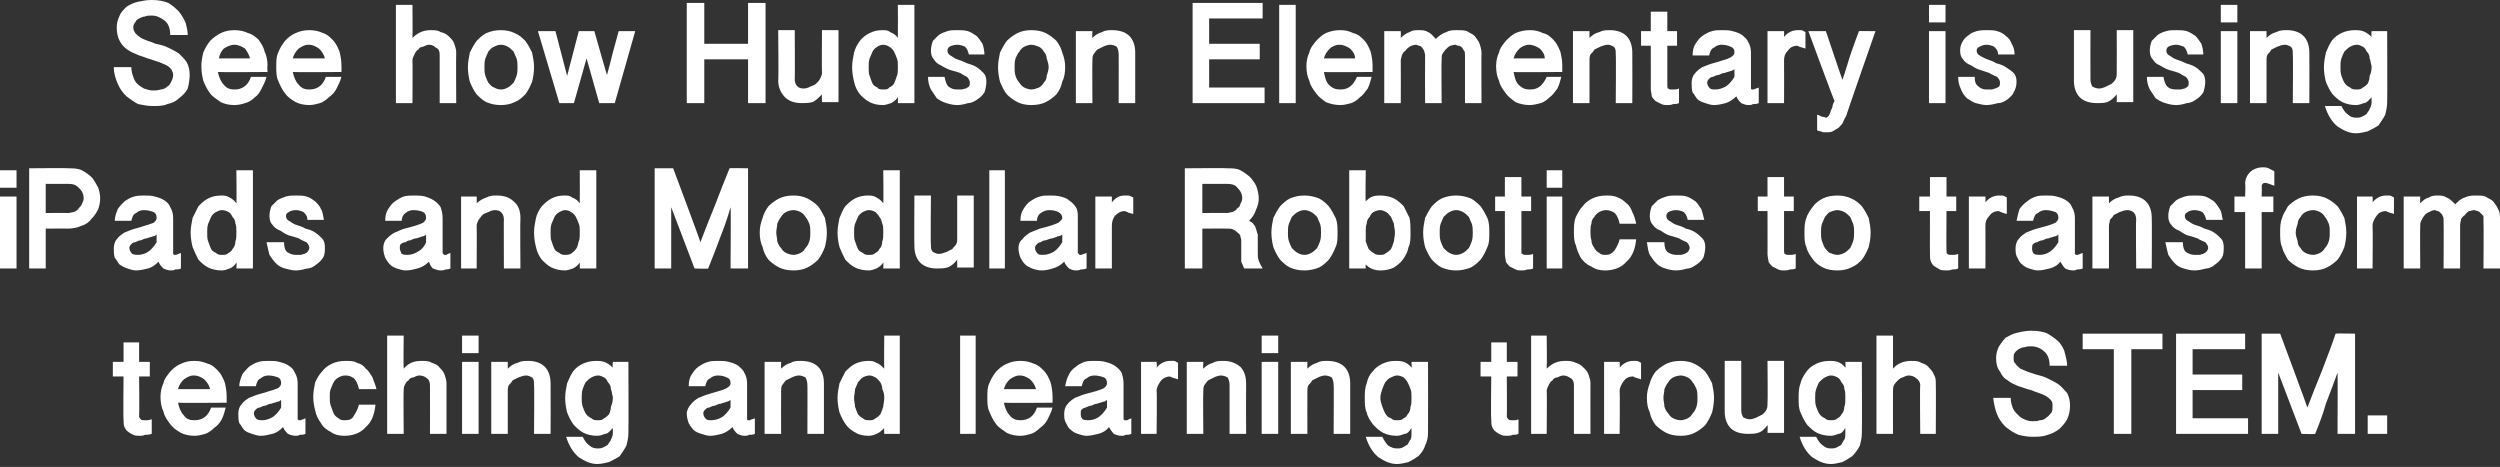
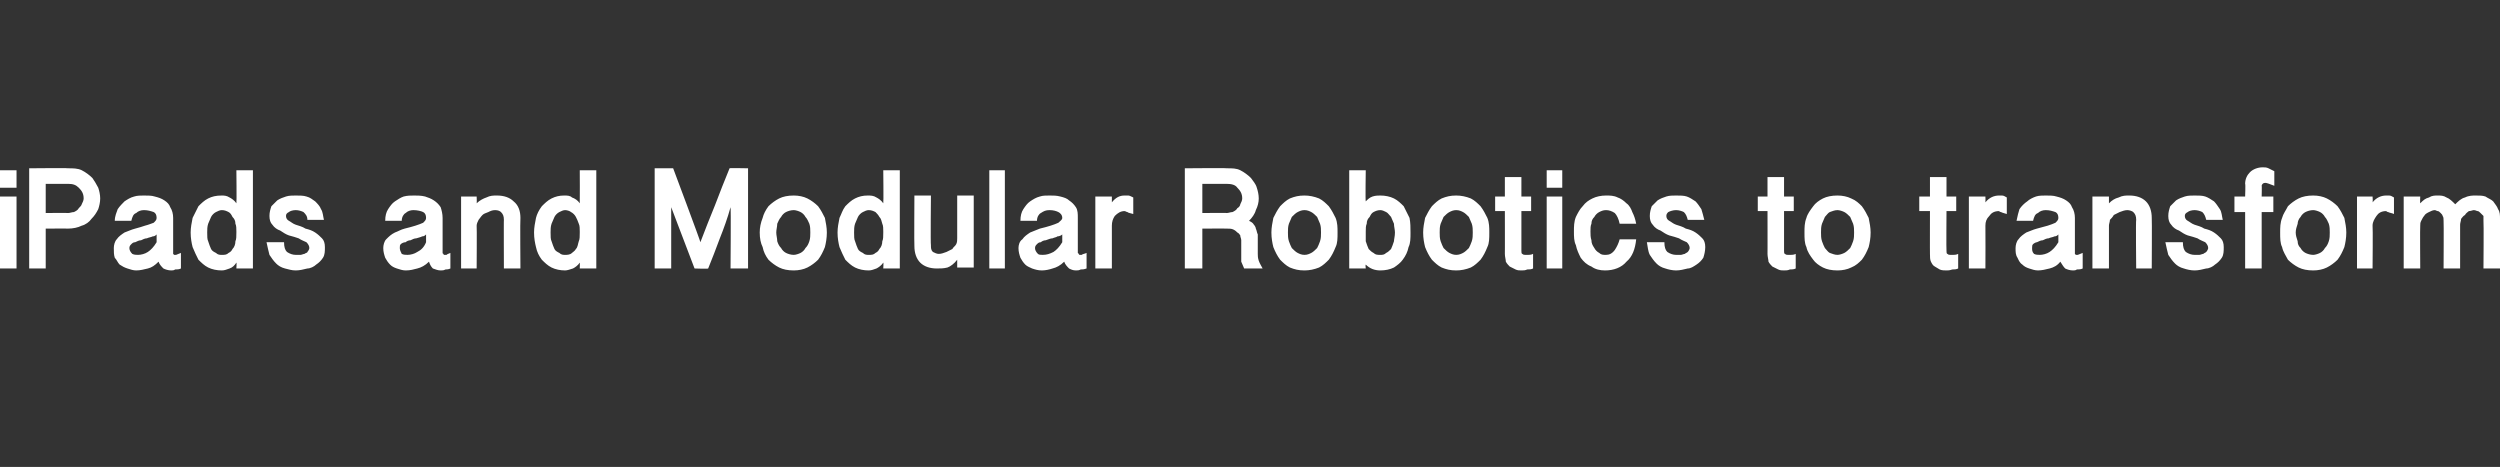
<svg xmlns="http://www.w3.org/2000/svg" version="1.1" style="left: 1.52% !important; width: 96.86% !important;top: 1.12% !important; height88.93% !important;" width="257px" height="48px" viewBox="0 0 257 48">
  <rect x="0" y="0" width="257" height="48" fill="#333333" stroke="none" />
  <desc>See how Hudson Elementary is using iPads and Modular Robotics to transform teaching and learning through STEM.</desc>
  <defs />
  <g id="Polygon53083">
-     <path d="M 14.3 35.2 L 14.3 37.2 L 15.4 37.2 L 15.4 38.7 L 14.3 38.7 C 14.3 38.7 14.34 42.77 14.3 42.8 C 14.3 42.9 14.4 43.1 14.5 43.1 C 14.5 43.2 14.6 43.2 14.8 43.2 C 14.8 43.2 14.9 43.2 15.1 43.2 C 15.2 43.2 15.3 43.2 15.6 43.1 C 15.6 43.1 15.6 44.6 15.6 44.6 C 15.3 44.7 15.1 44.7 14.9 44.7 C 14.7 44.8 14.5 44.8 14.4 44.8 C 14.1 44.8 13.9 44.8 13.7 44.7 C 13.5 44.6 13.3 44.5 13.2 44.4 C 13 44.3 12.9 44.1 12.8 43.9 C 12.7 43.7 12.7 43.4 12.7 43.1 C 12.66 43.13 12.7 38.7 12.7 38.7 L 11.6 38.7 L 11.6 37.2 L 12.7 37.2 L 12.7 35.2 L 14.3 35.2 Z M 18.3 41.4 C 18.4 41.9 18.6 42.4 18.9 42.7 C 19.2 43.1 19.5 43.2 20 43.2 C 20.8 43.2 21.4 42.8 21.7 41.9 C 21.7 41.9 23.2 41.9 23.2 41.9 C 23.1 42.3 23 42.7 22.8 43.1 C 22.6 43.5 22.3 43.8 22 44 C 21.7 44.3 21.4 44.5 21.1 44.6 C 20.7 44.7 20.4 44.8 20 44.8 C 19.5 44.8 19 44.7 18.6 44.5 C 18.1 44.2 17.8 44 17.5 43.6 C 17.2 43.2 16.9 42.8 16.8 42.3 C 16.6 41.9 16.5 41.4 16.5 40.8 C 16.5 40.3 16.6 39.8 16.8 39.4 C 16.9 38.9 17.2 38.6 17.5 38.2 C 17.8 37.9 18.1 37.6 18.6 37.4 C 19 37.2 19.4 37.1 20 37.1 C 20.5 37.1 20.9 37.2 21.4 37.4 C 21.8 37.5 22.1 37.8 22.4 38.1 C 22.7 38.4 22.9 38.8 23.1 39.3 C 23.2 39.7 23.3 40.2 23.3 40.7 C 23.31 40.7 23.3 41.4 23.3 41.4 C 23.3 41.4 18.3 41.44 18.3 41.4 Z M 21.6 40 C 21.5 39.6 21.3 39.3 21 39 C 20.7 38.8 20.4 38.6 19.9 38.6 C 19.5 38.6 19.2 38.8 18.9 39 C 18.6 39.3 18.4 39.6 18.3 40 C 18.3 40 21.6 40 21.6 40 Z M 24.6 39.7 C 24.6 39.2 24.8 38.8 24.9 38.5 C 25.1 38.2 25.4 37.9 25.6 37.7 C 25.9 37.5 26.2 37.3 26.6 37.2 C 26.9 37.1 27.3 37.1 27.6 37.1 C 28 37.1 28.4 37.1 28.7 37.2 C 29.1 37.3 29.4 37.4 29.7 37.6 C 30 37.8 30.2 38 30.3 38.3 C 30.5 38.6 30.6 39 30.6 39.4 C 30.6 39.4 30.6 43 30.6 43 C 30.6 43 30.6 43.1 30.6 43.1 C 30.7 43.2 30.7 43.2 30.7 43.2 C 30.8 43.2 30.8 43.2 30.9 43.2 C 31.1 43.1 31.2 43.1 31.4 43 C 31.4 43 31.4 44.6 31.4 44.6 C 31.2 44.7 31 44.7 30.8 44.7 C 30.7 44.8 30.5 44.8 30.4 44.8 C 30.1 44.8 29.8 44.7 29.6 44.6 C 29.4 44.4 29.2 44.2 29.1 43.9 C 28.7 44.3 28.4 44.5 28 44.6 C 27.6 44.7 27.2 44.8 26.8 44.8 C 26.5 44.8 26.2 44.7 25.9 44.6 C 25.6 44.5 25.3 44.4 25.1 44.2 C 24.9 44 24.8 43.7 24.6 43.5 C 24.5 43.2 24.5 42.9 24.5 42.5 C 24.5 42.2 24.6 41.8 24.8 41.6 C 25 41.3 25.3 41.1 25.6 40.9 C 25.9 40.8 26.3 40.6 26.7 40.5 C 27.1 40.4 27.4 40.3 27.7 40.2 C 28.1 40.1 28.3 40 28.6 39.9 C 28.8 39.7 28.9 39.6 28.9 39.4 C 28.9 39.1 28.8 38.9 28.6 38.8 C 28.3 38.7 28 38.6 27.6 38.6 C 27.3 38.6 27 38.7 26.8 38.9 C 26.5 39 26.4 39.3 26.3 39.7 C 26.3 39.7 24.6 39.7 24.6 39.7 Z M 28.9 41.1 C 28.8 41.2 28.7 41.3 28.5 41.3 C 28.3 41.4 28.1 41.4 27.9 41.5 C 27.7 41.5 27.5 41.6 27.3 41.7 C 27.1 41.7 26.9 41.8 26.7 41.9 C 26.5 41.9 26.4 42 26.3 42.1 C 26.2 42.2 26.1 42.3 26.1 42.5 C 26.1 42.7 26.2 42.9 26.4 43.1 C 26.6 43.2 26.8 43.2 27 43.2 C 27.3 43.2 27.6 43.1 28 42.9 C 28.3 42.7 28.6 42.4 28.9 41.9 C 28.9 41.9 28.9 41.1 28.9 41.1 Z M 36.9 40 C 36.8 39.5 36.6 39.1 36.4 38.9 C 36.1 38.7 35.9 38.6 35.5 38.6 C 35.2 38.6 35 38.7 34.8 38.8 C 34.6 38.9 34.4 39.1 34.3 39.3 C 34.2 39.5 34.1 39.7 34 40 C 33.9 40.2 33.9 40.5 33.9 40.8 C 33.9 41.1 33.9 41.4 34 41.7 C 34.1 42 34.2 42.2 34.3 42.5 C 34.4 42.7 34.6 42.9 34.8 43 C 35 43.2 35.2 43.2 35.5 43.2 C 35.9 43.2 36.2 43.1 36.4 42.7 C 36.6 42.4 36.8 42 36.9 41.6 C 36.9 41.6 38.6 41.6 38.6 41.6 C 38.5 42.6 38.2 43.4 37.6 43.9 C 37.1 44.5 36.3 44.8 35.4 44.8 C 34.9 44.8 34.4 44.7 34 44.4 C 33.6 44.2 33.2 43.9 33 43.5 C 32.7 43.1 32.5 42.7 32.4 42.2 C 32.3 41.8 32.2 41.3 32.2 40.8 C 32.2 40.3 32.3 39.8 32.4 39.3 C 32.6 38.9 32.8 38.5 33.1 38.2 C 33.4 37.8 33.7 37.6 34.1 37.4 C 34.5 37.2 35 37.1 35.5 37.1 C 36 37.1 36.4 37.1 36.7 37.3 C 37.1 37.4 37.4 37.6 37.6 37.9 C 37.9 38.1 38.1 38.5 38.3 38.8 C 38.4 39.2 38.6 39.5 38.7 40 C 38.7 40 36.9 40 36.9 40 Z M 41.5 34.5 C 41.5 34.5 41.46 37.85 41.5 37.9 C 42 37.3 42.6 37.1 43.3 37.1 C 43.7 37.1 44.1 37.1 44.4 37.3 C 44.7 37.4 45 37.5 45.2 37.8 C 45.4 38 45.6 38.2 45.7 38.5 C 45.8 38.8 45.9 39.1 45.9 39.4 C 45.9 39.44 45.9 44.6 45.9 44.6 L 44.2 44.6 C 44.2 44.6 44.22 39.62 44.2 39.6 C 44.2 39.3 44.1 39 43.9 38.9 C 43.7 38.7 43.4 38.6 43.1 38.6 C 42.9 38.6 42.7 38.7 42.5 38.8 C 42.3 38.8 42.1 38.9 42 39.1 C 41.8 39.2 41.7 39.4 41.6 39.6 C 41.5 39.8 41.5 40 41.5 40.2 C 41.46 40.19 41.5 44.6 41.5 44.6 L 39.8 44.6 L 39.8 34.5 L 41.5 34.5 Z M 49.2 34.5 L 49.2 36.3 L 47.5 36.3 L 47.5 34.5 L 49.2 34.5 Z M 49.2 37.2 L 49.2 44.6 L 47.5 44.6 L 47.5 37.2 L 49.2 37.2 Z M 50.5 37.2 L 52.2 37.2 C 52.2 37.2 52.2 37.9 52.2 37.9 C 52.5 37.6 52.8 37.4 53.2 37.3 C 53.6 37.1 53.9 37.1 54.3 37.1 C 55 37.1 55.6 37.3 56 37.7 C 56.4 38.1 56.6 38.7 56.6 39.4 C 56.62 39.44 56.6 44.6 56.6 44.6 L 54.9 44.6 C 54.9 44.6 54.94 39.56 54.9 39.6 C 54.9 39.2 54.9 39 54.7 38.8 C 54.5 38.7 54.3 38.6 54.1 38.6 C 53.8 38.6 53.6 38.7 53.3 38.8 C 53.1 38.9 52.9 39 52.7 39.1 C 52.6 39.3 52.4 39.5 52.3 39.6 C 52.2 39.8 52.2 40 52.2 40.2 C 52.2 40.22 52.2 44.6 52.2 44.6 L 50.5 44.6 L 50.5 37.2 Z M 64.6 44.5 C 64.6 45 64.5 45.4 64.4 45.8 C 64.2 46.2 63.9 46.6 63.7 46.9 C 63.4 47.1 63 47.3 62.6 47.5 C 62.2 47.6 61.8 47.7 61.4 47.7 C 60.7 47.7 60.1 47.4 59.5 47 C 59 46.6 58.5 45.9 58.2 44.9 C 58.2 44.9 59.9 44.9 59.9 44.9 C 60.1 45.3 60.3 45.6 60.6 45.8 C 60.8 46 61.1 46.1 61.4 46.1 C 61.6 46.1 61.8 46.1 62 46 C 62.2 45.9 62.4 45.8 62.5 45.7 C 62.6 45.5 62.8 45.3 62.8 45.2 C 62.9 45 63 44.8 63 44.5 C 63 44.5 63 44 63 44 C 62.7 44.3 62.5 44.6 62.2 44.6 C 61.9 44.7 61.7 44.8 61.4 44.8 C 60.9 44.8 60.4 44.7 60 44.5 C 59.6 44.3 59.3 44 59 43.7 C 58.7 43.3 58.5 42.9 58.3 42.4 C 58.2 42 58.1 41.5 58.1 40.9 C 58.1 40.4 58.2 39.9 58.3 39.4 C 58.5 38.9 58.7 38.5 58.9 38.2 C 59.2 37.8 59.5 37.6 59.9 37.4 C 60.3 37.2 60.8 37.1 61.3 37.1 C 61.5 37.1 61.8 37.1 62.1 37.2 C 62.4 37.3 62.7 37.5 63 37.8 C 62.95 37.79 63 37.2 63 37.2 L 64.6 37.2 C 64.6 37.2 64.63 44.47 64.6 44.5 Z M 63 40.8 C 62.9 40.5 62.9 40.2 62.8 40 C 62.8 39.7 62.7 39.5 62.5 39.3 C 62.4 39.1 62.3 38.9 62.1 38.8 C 61.9 38.7 61.7 38.6 61.5 38.6 C 61.2 38.6 61 38.7 60.8 38.8 C 60.6 38.9 60.4 39.1 60.2 39.3 C 60.1 39.5 60 39.7 59.9 40 C 59.8 40.3 59.8 40.6 59.8 40.9 C 59.8 41.2 59.8 41.5 59.9 41.8 C 60 42.1 60.1 42.3 60.2 42.5 C 60.4 42.8 60.6 42.9 60.8 43 C 61 43.2 61.2 43.2 61.5 43.2 C 61.7 43.2 61.9 43.2 62.1 43 C 62.3 42.9 62.4 42.8 62.6 42.6 C 62.7 42.4 62.8 42.1 62.8 41.8 C 62.9 41.6 63 41.3 63 40.9 C 63 40.9 63 40.8 63 40.8 Z M 70.8 39.7 C 70.8 39.2 70.9 38.8 71.1 38.5 C 71.3 38.2 71.5 37.9 71.8 37.7 C 72.1 37.5 72.4 37.3 72.8 37.2 C 73.1 37.1 73.5 37.1 73.8 37.1 C 74.2 37.1 74.6 37.1 74.9 37.2 C 75.3 37.3 75.6 37.4 75.9 37.6 C 76.1 37.8 76.4 38 76.5 38.3 C 76.7 38.6 76.8 39 76.8 39.4 C 76.8 39.4 76.8 43 76.8 43 C 76.8 43 76.8 43.1 76.8 43.1 C 76.8 43.2 76.9 43.2 76.9 43.2 C 76.9 43.2 77 43.2 77.1 43.2 C 77.2 43.1 77.4 43.1 77.6 43 C 77.6 43 77.6 44.6 77.6 44.6 C 77.4 44.7 77.2 44.7 77 44.7 C 76.9 44.8 76.7 44.8 76.5 44.8 C 76.3 44.8 76 44.7 75.8 44.6 C 75.6 44.4 75.4 44.2 75.3 43.9 C 74.9 44.3 74.5 44.5 74.2 44.6 C 73.8 44.7 73.4 44.8 73 44.8 C 72.7 44.8 72.4 44.7 72.1 44.6 C 71.8 44.5 71.5 44.4 71.3 44.2 C 71.1 44 70.9 43.7 70.8 43.5 C 70.7 43.2 70.6 42.9 70.6 42.5 C 70.6 42.2 70.8 41.8 71 41.6 C 71.2 41.3 71.5 41.1 71.8 40.9 C 72.1 40.8 72.5 40.6 72.9 40.5 C 73.2 40.4 73.6 40.3 73.9 40.2 C 74.3 40.1 74.5 40 74.7 39.9 C 75 39.7 75.1 39.6 75.1 39.4 C 75.1 39.1 75 38.9 74.7 38.8 C 74.5 38.7 74.2 38.6 73.8 38.6 C 73.5 38.6 73.2 38.7 73 38.9 C 72.7 39 72.6 39.3 72.5 39.7 C 72.5 39.7 70.8 39.7 70.8 39.7 Z M 75.1 41.1 C 75 41.2 74.8 41.3 74.7 41.3 C 74.5 41.4 74.3 41.4 74.1 41.5 C 73.9 41.5 73.7 41.6 73.5 41.7 C 73.3 41.7 73.1 41.8 72.9 41.9 C 72.7 41.9 72.6 42 72.5 42.1 C 72.4 42.2 72.3 42.3 72.3 42.5 C 72.3 42.7 72.4 42.9 72.6 43.1 C 72.8 43.2 72.9 43.2 73.1 43.2 C 73.5 43.2 73.8 43.1 74.2 42.9 C 74.5 42.7 74.8 42.4 75.1 41.9 C 75.1 41.9 75.1 41.1 75.1 41.1 Z M 78.6 37.2 L 80.3 37.2 C 80.3 37.2 80.28 37.9 80.3 37.9 C 80.6 37.6 80.9 37.4 81.3 37.3 C 81.6 37.1 82 37.1 82.3 37.1 C 83.1 37.1 83.7 37.3 84.1 37.7 C 84.5 38.1 84.7 38.7 84.7 39.4 C 84.7 39.44 84.7 44.6 84.7 44.6 L 83 44.6 C 83 44.6 83.02 39.56 83 39.6 C 83 39.2 82.9 39 82.8 38.8 C 82.6 38.7 82.4 38.6 82.1 38.6 C 81.9 38.6 81.6 38.7 81.4 38.8 C 81.2 38.9 81 39 80.8 39.1 C 80.6 39.3 80.5 39.5 80.4 39.6 C 80.3 39.8 80.3 40 80.3 40.2 C 80.28 40.22 80.3 44.6 80.3 44.6 L 78.6 44.6 L 78.6 37.2 Z M 90.9 40.8 C 90.9 40.5 90.8 40.2 90.7 40 C 90.7 39.7 90.6 39.5 90.5 39.3 C 90.3 39.1 90.2 38.9 90 38.8 C 89.8 38.7 89.6 38.6 89.4 38.6 C 89.1 38.6 88.9 38.7 88.7 38.8 C 88.5 38.9 88.4 39.1 88.2 39.3 C 88.1 39.5 88 39.8 87.9 40 C 87.9 40.3 87.8 40.6 87.8 40.9 C 87.8 41.3 87.9 41.6 87.9 41.8 C 88 42.1 88.1 42.4 88.2 42.6 C 88.4 42.8 88.5 42.9 88.7 43 C 88.9 43.2 89.1 43.2 89.4 43.2 C 89.6 43.2 89.8 43.2 90 43 C 90.2 42.9 90.3 42.8 90.5 42.6 C 90.6 42.4 90.7 42.1 90.8 41.8 C 90.8 41.6 90.9 41.3 90.9 40.9 C 90.9 40.9 90.9 40.8 90.9 40.8 Z M 92.5 44.6 L 90.9 44.6 C 90.9 44.6 90.87 43.97 90.9 44 C 90.6 44.3 90.4 44.5 90.1 44.6 C 89.9 44.7 89.6 44.8 89.3 44.8 C 88.8 44.8 88.3 44.7 88 44.5 C 87.6 44.3 87.2 44 87 43.7 C 86.7 43.3 86.5 42.9 86.3 42.4 C 86.2 42 86.1 41.5 86.1 40.9 C 86.1 40.4 86.2 39.9 86.3 39.4 C 86.5 39 86.7 38.6 86.9 38.2 C 87.2 37.9 87.5 37.6 87.9 37.4 C 88.3 37.2 88.8 37.1 89.3 37.1 C 89.5 37.1 89.8 37.1 90.1 37.3 C 90.4 37.4 90.6 37.6 90.9 37.9 C 90.87 37.9 90.9 34.5 90.9 34.5 L 92.5 34.5 L 92.5 44.6 Z M 100.3 34.5 L 100.3 44.6 L 98.7 44.6 L 98.7 34.5 L 100.3 34.5 Z M 103.2 41.4 C 103.3 41.9 103.5 42.4 103.8 42.7 C 104.1 43.1 104.5 43.2 104.9 43.2 C 105.7 43.2 106.3 42.8 106.6 41.9 C 106.6 41.9 108.2 41.9 108.2 41.9 C 108.1 42.3 107.9 42.7 107.7 43.1 C 107.5 43.5 107.2 43.8 106.9 44 C 106.6 44.3 106.3 44.5 106 44.6 C 105.6 44.7 105.3 44.8 104.9 44.8 C 104.4 44.8 103.9 44.7 103.5 44.5 C 103.1 44.2 102.7 44 102.4 43.6 C 102.1 43.2 101.9 42.8 101.7 42.3 C 101.5 41.9 101.5 41.4 101.5 40.8 C 101.5 40.3 101.5 39.8 101.7 39.4 C 101.9 38.9 102.1 38.6 102.4 38.2 C 102.7 37.9 103 37.6 103.5 37.4 C 103.9 37.2 104.4 37.1 104.9 37.1 C 105.4 37.1 105.9 37.2 106.3 37.4 C 106.7 37.5 107 37.8 107.3 38.1 C 107.6 38.4 107.8 38.8 108 39.3 C 108.1 39.7 108.2 40.2 108.2 40.7 C 108.22 40.7 108.2 41.4 108.2 41.4 C 108.2 41.4 103.21 41.44 103.2 41.4 Z M 106.5 40 C 106.4 39.6 106.2 39.3 105.9 39 C 105.6 38.8 105.3 38.6 104.8 38.6 C 104.4 38.6 104.1 38.8 103.8 39 C 103.5 39.3 103.3 39.6 103.2 40 C 103.2 40 106.5 40 106.5 40 Z M 109.5 39.7 C 109.6 39.2 109.7 38.8 109.9 38.5 C 110 38.2 110.3 37.9 110.6 37.7 C 110.8 37.5 111.2 37.3 111.5 37.2 C 111.8 37.1 112.2 37.1 112.5 37.1 C 112.9 37.1 113.3 37.1 113.6 37.2 C 114 37.3 114.3 37.4 114.6 37.6 C 114.9 37.8 115.1 38 115.3 38.3 C 115.4 38.6 115.5 39 115.5 39.4 C 115.5 39.4 115.5 43 115.5 43 C 115.5 43 115.5 43.1 115.5 43.1 C 115.6 43.2 115.6 43.2 115.6 43.2 C 115.7 43.2 115.7 43.2 115.9 43.2 C 116 43.1 116.1 43.1 116.3 43 C 116.3 43 116.3 44.6 116.3 44.6 C 116.1 44.7 115.9 44.7 115.7 44.7 C 115.6 44.8 115.4 44.8 115.3 44.8 C 115 44.8 114.7 44.7 114.5 44.6 C 114.3 44.4 114.2 44.2 114 43.9 C 113.7 44.3 113.3 44.5 112.9 44.6 C 112.5 44.7 112.1 44.8 111.7 44.8 C 111.4 44.8 111.1 44.7 110.8 44.6 C 110.5 44.5 110.3 44.4 110.1 44.2 C 109.8 44 109.7 43.7 109.6 43.5 C 109.4 43.2 109.4 42.9 109.4 42.5 C 109.4 42.2 109.5 41.8 109.7 41.6 C 109.9 41.3 110.2 41.1 110.5 40.9 C 110.8 40.8 111.2 40.6 111.6 40.5 C 112 40.4 112.3 40.3 112.7 40.2 C 113 40.1 113.3 40 113.5 39.9 C 113.7 39.7 113.8 39.6 113.8 39.4 C 113.8 39.1 113.7 38.9 113.5 38.8 C 113.2 38.7 112.9 38.6 112.5 38.6 C 112.2 38.6 111.9 38.7 111.7 38.9 C 111.4 39 111.3 39.3 111.2 39.7 C 111.2 39.7 109.5 39.7 109.5 39.7 Z M 113.8 41.1 C 113.7 41.2 113.6 41.3 113.4 41.3 C 113.2 41.4 113 41.4 112.8 41.5 C 112.6 41.5 112.4 41.6 112.2 41.7 C 112 41.7 111.8 41.8 111.6 41.9 C 111.5 41.9 111.3 42 111.2 42.1 C 111.1 42.2 111.1 42.3 111.1 42.5 C 111.1 42.7 111.1 42.9 111.3 43.1 C 111.5 43.2 111.7 43.2 111.9 43.2 C 112.2 43.2 112.6 43.1 112.9 42.9 C 113.2 42.7 113.5 42.4 113.8 41.9 C 113.8 41.9 113.8 41.1 113.8 41.1 Z M 117.3 37.2 L 118.9 37.2 C 118.9 37.2 118.95 37.76 118.9 37.8 C 119.3 37.3 119.8 37.1 120.3 37.1 C 120.4 37.1 120.5 37.1 120.7 37.1 C 120.8 37.1 120.9 37.2 121.1 37.3 C 121.1 37.3 121.1 39 121.1 39 C 120.9 38.9 120.7 38.9 120.5 38.8 C 120.4 38.8 120.3 38.7 120.3 38.7 C 119.9 38.7 119.5 38.9 119.3 39.2 C 119.1 39.5 118.9 39.8 118.9 40.2 C 118.95 40.22 118.9 44.6 118.9 44.6 L 117.3 44.6 L 117.3 37.2 Z M 122 37.2 L 123.7 37.2 C 123.7 37.2 123.66 37.9 123.7 37.9 C 124 37.6 124.3 37.4 124.7 37.3 C 125 37.1 125.4 37.1 125.7 37.1 C 126.5 37.1 127 37.3 127.5 37.7 C 127.9 38.1 128.1 38.7 128.1 39.4 C 128.08 39.44 128.1 44.6 128.1 44.6 L 126.4 44.6 C 126.4 44.6 126.4 39.56 126.4 39.6 C 126.4 39.2 126.3 39 126.2 38.8 C 126 38.7 125.8 38.6 125.5 38.6 C 125.3 38.6 125 38.7 124.8 38.8 C 124.6 38.9 124.4 39 124.2 39.1 C 124 39.3 123.9 39.5 123.8 39.6 C 123.7 39.8 123.7 40 123.7 40.2 C 123.66 40.22 123.7 44.6 123.7 44.6 L 122 44.6 L 122 37.2 Z M 131.4 34.5 L 131.4 36.3 L 129.7 36.3 L 129.7 34.5 L 131.4 34.5 Z M 131.4 37.2 L 131.4 44.6 L 129.7 44.6 L 129.7 37.2 L 131.4 37.2 Z M 132.7 37.2 L 134.4 37.2 C 134.4 37.2 134.38 37.9 134.4 37.9 C 134.7 37.6 135 37.4 135.4 37.3 C 135.7 37.1 136.1 37.1 136.4 37.1 C 137.2 37.1 137.8 37.3 138.2 37.7 C 138.6 38.1 138.8 38.7 138.8 39.4 C 138.81 39.44 138.8 44.6 138.8 44.6 L 137.1 44.6 C 137.1 44.6 137.13 39.56 137.1 39.6 C 137.1 39.2 137 39 136.9 38.8 C 136.7 38.7 136.5 38.6 136.2 38.6 C 136 38.6 135.7 38.7 135.5 38.8 C 135.3 38.9 135.1 39 134.9 39.1 C 134.8 39.3 134.6 39.5 134.5 39.6 C 134.4 39.8 134.4 40 134.4 40.2 C 134.38 40.22 134.4 44.6 134.4 44.6 L 132.7 44.6 L 132.7 37.2 Z M 146.8 44.5 C 146.8 45 146.7 45.4 146.5 45.8 C 146.4 46.2 146.1 46.6 145.8 46.9 C 145.5 47.1 145.2 47.3 144.8 47.5 C 144.4 47.6 144 47.7 143.6 47.7 C 142.9 47.7 142.3 47.4 141.7 47 C 141.2 46.6 140.7 45.9 140.4 44.9 C 140.4 44.9 142.1 44.9 142.1 44.9 C 142.3 45.3 142.5 45.6 142.7 45.8 C 143 46 143.3 46.1 143.6 46.1 C 143.8 46.1 144 46.1 144.2 46 C 144.4 45.9 144.5 45.8 144.7 45.7 C 144.8 45.5 144.9 45.3 145 45.2 C 145.1 45 145.1 44.8 145.1 44.5 C 145.1 44.5 145.1 44 145.1 44 C 144.9 44.3 144.7 44.6 144.4 44.6 C 144.1 44.7 143.9 44.8 143.6 44.8 C 143.1 44.8 142.6 44.7 142.2 44.5 C 141.8 44.3 141.5 44 141.2 43.7 C 140.9 43.3 140.6 42.9 140.5 42.4 C 140.3 42 140.3 41.5 140.3 40.9 C 140.3 40.4 140.3 39.9 140.5 39.4 C 140.6 38.9 140.8 38.5 141.1 38.2 C 141.4 37.8 141.7 37.6 142.1 37.4 C 142.5 37.2 143 37.1 143.4 37.1 C 143.7 37.1 144 37.1 144.3 37.2 C 144.6 37.3 144.9 37.5 145.1 37.8 C 145.14 37.79 145.1 37.2 145.1 37.2 L 146.8 37.2 C 146.8 37.2 146.82 44.47 146.8 44.5 Z M 145.1 40.8 C 145.1 40.5 145.1 40.2 145 40 C 144.9 39.7 144.8 39.5 144.7 39.3 C 144.6 39.1 144.4 38.9 144.3 38.8 C 144.1 38.7 143.9 38.6 143.6 38.6 C 143.4 38.6 143.2 38.7 143 38.8 C 142.7 38.9 142.6 39.1 142.4 39.3 C 142.3 39.5 142.2 39.7 142.1 40 C 142 40.3 141.9 40.6 141.9 40.9 C 141.9 41.2 142 41.5 142.1 41.8 C 142.2 42.1 142.3 42.3 142.4 42.5 C 142.6 42.8 142.7 42.9 143 43 C 143.2 43.2 143.4 43.2 143.6 43.2 C 143.9 43.2 144.1 43.2 144.3 43 C 144.5 42.9 144.6 42.8 144.7 42.6 C 144.9 42.4 145 42.1 145 41.8 C 145.1 41.6 145.1 41.3 145.1 40.9 C 145.1 40.9 145.1 40.8 145.1 40.8 Z M 154.9 35.2 L 154.9 37.2 L 156 37.2 L 156 38.7 L 154.9 38.7 C 154.9 38.7 154.93 42.77 154.9 42.8 C 154.9 42.9 155 43.1 155.1 43.1 C 155.1 43.2 155.2 43.2 155.4 43.2 C 155.4 43.2 155.5 43.2 155.7 43.2 C 155.8 43.2 155.9 43.2 156.1 43.1 C 156.1 43.1 156.1 44.6 156.1 44.6 C 155.9 44.7 155.7 44.7 155.5 44.7 C 155.3 44.8 155.1 44.8 154.9 44.8 C 154.7 44.8 154.5 44.8 154.3 44.7 C 154.1 44.6 153.9 44.5 153.8 44.4 C 153.6 44.3 153.5 44.1 153.4 43.9 C 153.3 43.7 153.3 43.4 153.3 43.1 C 153.25 43.13 153.3 38.7 153.3 38.7 L 152.2 38.7 L 152.2 37.2 L 153.3 37.2 L 153.3 35.2 L 154.9 35.2 Z M 159 34.5 C 159 34.5 159.04 37.85 159 37.9 C 159.6 37.3 160.2 37.1 160.9 37.1 C 161.3 37.1 161.6 37.1 162 37.3 C 162.3 37.4 162.5 37.5 162.8 37.8 C 163 38 163.2 38.2 163.3 38.5 C 163.4 38.8 163.5 39.1 163.5 39.4 C 163.48 39.44 163.5 44.6 163.5 44.6 L 161.8 44.6 C 161.8 44.6 161.8 39.62 161.8 39.6 C 161.8 39.3 161.7 39 161.5 38.9 C 161.2 38.7 161 38.6 160.7 38.6 C 160.5 38.6 160.3 38.7 160.1 38.8 C 159.9 38.8 159.7 38.9 159.6 39.1 C 159.4 39.2 159.3 39.4 159.2 39.6 C 159.1 39.8 159 40 159 40.2 C 159.04 40.19 159 44.6 159 44.6 L 157.4 44.6 L 157.4 34.5 L 159 34.5 Z M 164.9 37.2 L 166.5 37.2 C 166.5 37.2 166.54 37.76 166.5 37.8 C 166.9 37.3 167.4 37.1 167.9 37.1 C 168 37.1 168.1 37.1 168.2 37.1 C 168.4 37.1 168.5 37.2 168.7 37.3 C 168.7 37.3 168.7 39 168.7 39 C 168.5 38.9 168.3 38.9 168.1 38.8 C 168 38.8 167.9 38.7 167.9 38.7 C 167.4 38.7 167.1 38.9 166.9 39.2 C 166.7 39.5 166.5 39.8 166.5 40.2 C 166.54 40.22 166.5 44.6 166.5 44.6 L 164.9 44.6 L 164.9 37.2 Z M 169.3 40.9 C 169.3 40.4 169.4 39.9 169.6 39.4 C 169.7 39 169.9 38.6 170.2 38.2 C 170.5 37.9 170.9 37.6 171.3 37.4 C 171.7 37.2 172.2 37.1 172.8 37.1 C 173.3 37.1 173.8 37.2 174.2 37.4 C 174.6 37.6 175 37.9 175.3 38.2 C 175.6 38.6 175.8 39 176 39.4 C 176.1 39.9 176.2 40.4 176.2 40.9 C 176.2 41.5 176.1 42 176 42.4 C 175.8 42.9 175.6 43.3 175.3 43.7 C 175 44 174.6 44.3 174.2 44.5 C 173.8 44.7 173.3 44.8 172.8 44.8 C 172.2 44.8 171.7 44.7 171.3 44.5 C 170.9 44.3 170.5 44 170.2 43.7 C 169.9 43.3 169.7 42.9 169.6 42.4 C 169.4 42 169.3 41.5 169.3 40.9 Z M 171 40.9 C 171 41.2 171.1 41.5 171.1 41.8 C 171.2 42.1 171.3 42.3 171.5 42.5 C 171.6 42.7 171.8 42.9 172 43 C 172.2 43.1 172.5 43.2 172.8 43.2 C 173 43.2 173.3 43.1 173.5 43 C 173.7 42.9 173.9 42.7 174 42.5 C 174.2 42.3 174.3 42.1 174.4 41.8 C 174.5 41.5 174.5 41.2 174.5 40.9 C 174.5 40.6 174.5 40.3 174.4 40 C 174.3 39.8 174.2 39.5 174 39.3 C 173.9 39.1 173.7 38.9 173.5 38.8 C 173.3 38.7 173 38.6 172.8 38.6 C 172.5 38.6 172.2 38.7 172 38.8 C 171.8 38.9 171.6 39.1 171.5 39.3 C 171.3 39.5 171.2 39.8 171.1 40 C 171.1 40.3 171 40.6 171 40.9 Z M 183.4 44.5 L 181.7 44.5 C 181.7 44.5 181.74 43.73 181.7 43.7 C 181.4 44.1 181.1 44.4 180.7 44.5 C 180.4 44.6 180 44.6 179.7 44.6 C 178.9 44.6 178.3 44.4 177.9 44 C 177.5 43.6 177.3 43 177.3 42.3 C 177.31 42.28 177.3 37.1 177.3 37.1 L 179 37.1 C 179 37.1 178.99 42.16 179 42.2 C 179 42.5 179.1 42.7 179.2 42.9 C 179.4 43 179.6 43.1 179.9 43.1 C 180.1 43.1 180.4 43 180.6 42.9 C 180.8 42.8 181 42.7 181.2 42.6 C 181.4 42.4 181.5 42.3 181.6 42.1 C 181.7 41.9 181.7 41.7 181.7 41.5 C 181.74 41.48 181.7 37.1 181.7 37.1 L 183.4 37.1 L 183.4 44.5 Z M 191.4 44.5 C 191.4 45 191.3 45.4 191.2 45.8 C 191 46.2 190.7 46.6 190.4 46.9 C 190.1 47.1 189.8 47.3 189.4 47.5 C 189 47.6 188.6 47.7 188.2 47.7 C 187.5 47.7 186.9 47.4 186.3 47 C 185.8 46.6 185.3 45.9 185 44.9 C 185 44.9 186.7 44.9 186.7 44.9 C 186.9 45.3 187.1 45.6 187.4 45.8 C 187.6 46 187.9 46.1 188.2 46.1 C 188.4 46.1 188.6 46.1 188.8 46 C 189 45.9 189.2 45.8 189.3 45.7 C 189.4 45.5 189.5 45.3 189.6 45.2 C 189.7 45 189.7 44.8 189.7 44.5 C 189.7 44.5 189.7 44 189.7 44 C 189.5 44.3 189.3 44.6 189 44.6 C 188.7 44.7 188.5 44.8 188.2 44.8 C 187.7 44.8 187.2 44.7 186.8 44.5 C 186.4 44.3 186.1 44 185.8 43.7 C 185.5 43.3 185.3 42.9 185.1 42.4 C 184.9 42 184.9 41.5 184.9 40.9 C 184.9 40.4 184.9 39.9 185.1 39.4 C 185.2 38.9 185.5 38.5 185.7 38.2 C 186 37.8 186.3 37.6 186.7 37.4 C 187.1 37.2 187.6 37.1 188.1 37.1 C 188.3 37.1 188.6 37.1 188.9 37.2 C 189.2 37.3 189.5 37.5 189.7 37.8 C 189.75 37.79 189.7 37.2 189.7 37.2 L 191.4 37.2 C 191.4 37.2 191.43 44.47 191.4 44.5 Z M 189.7 40.8 C 189.7 40.5 189.7 40.2 189.6 40 C 189.6 39.7 189.5 39.5 189.3 39.3 C 189.2 39.1 189.1 38.9 188.9 38.8 C 188.7 38.7 188.5 38.6 188.2 38.6 C 188 38.6 187.8 38.7 187.6 38.8 C 187.4 38.9 187.2 39.1 187 39.3 C 186.9 39.5 186.8 39.7 186.7 40 C 186.6 40.3 186.6 40.6 186.6 40.9 C 186.6 41.2 186.6 41.5 186.7 41.8 C 186.8 42.1 186.9 42.3 187 42.5 C 187.2 42.8 187.4 42.9 187.6 43 C 187.8 43.2 188 43.2 188.2 43.2 C 188.5 43.2 188.7 43.2 188.9 43 C 189.1 42.9 189.2 42.8 189.3 42.6 C 189.5 42.4 189.6 42.1 189.6 41.8 C 189.7 41.6 189.7 41.3 189.7 40.9 C 189.7 40.9 189.7 40.8 189.7 40.8 Z M 194.6 34.5 C 194.6 34.5 194.59 37.85 194.6 37.9 C 195.1 37.3 195.8 37.1 196.5 37.1 C 196.9 37.1 197.2 37.1 197.5 37.3 C 197.8 37.4 198.1 37.5 198.3 37.8 C 198.5 38 198.7 38.2 198.8 38.5 C 199 38.8 199 39.1 199 39.4 C 199.03 39.44 199 44.6 199 44.6 L 197.4 44.6 C 197.4 44.6 197.35 39.62 197.4 39.6 C 197.4 39.3 197.2 39 197 38.9 C 196.8 38.7 196.5 38.6 196.2 38.6 C 196 38.6 195.8 38.7 195.6 38.8 C 195.5 38.8 195.3 38.9 195.1 39.1 C 195 39.2 194.8 39.4 194.7 39.6 C 194.6 39.8 194.6 40 194.6 40.2 C 194.59 40.19 194.6 44.6 194.6 44.6 L 192.9 44.6 L 192.9 34.5 L 194.6 34.5 Z M 206.7 40.9 C 206.7 41.3 206.8 41.6 206.9 41.9 C 207 42.2 207.2 42.4 207.4 42.6 C 207.6 42.8 207.8 43 208.1 43.1 C 208.3 43.2 208.6 43.3 208.9 43.3 C 209.2 43.3 209.5 43.3 209.7 43.2 C 210 43.2 210.2 43.1 210.4 42.9 C 210.6 42.8 210.7 42.6 210.9 42.4 C 211 42.2 211 42 211 41.7 C 211 41.5 211 41.3 210.8 41.1 C 210.7 41 210.5 40.8 210.3 40.7 C 210.1 40.6 209.9 40.5 209.6 40.4 C 209.3 40.3 209 40.2 208.8 40.1 C 208.3 40 207.9 39.8 207.5 39.7 C 207.1 39.5 206.7 39.4 206.4 39.1 C 206 38.9 205.8 38.6 205.6 38.2 C 205.3 37.8 205.2 37.4 205.2 36.8 C 205.2 36.4 205.3 36 205.5 35.6 C 205.7 35.3 205.9 35 206.2 34.7 C 206.6 34.5 206.9 34.3 207.4 34.2 C 207.8 34.1 208.3 34 208.8 34 C 209.5 34 210.1 34.1 210.5 34.3 C 211 34.6 211.4 34.9 211.7 35.2 C 212 35.6 212.2 35.9 212.3 36.4 C 212.4 36.8 212.5 37.2 212.5 37.6 C 212.5 37.6 210.7 37.6 210.7 37.6 C 210.7 36.9 210.5 36.4 210.1 36.1 C 209.8 35.8 209.3 35.6 208.8 35.6 C 208.6 35.6 208.4 35.6 208.1 35.7 C 207.9 35.7 207.7 35.8 207.5 35.9 C 207.4 36 207.2 36.1 207.1 36.3 C 207 36.4 207 36.6 207 36.8 C 207 37.1 207 37.2 207.2 37.4 C 207.3 37.6 207.5 37.7 207.7 37.9 C 207.9 38 208.2 38.1 208.4 38.2 C 208.7 38.3 209 38.4 209.3 38.5 C 209.7 38.6 210.1 38.7 210.5 38.9 C 210.9 39.1 211.3 39.3 211.6 39.5 C 212 39.8 212.2 40.1 212.5 40.4 C 212.7 40.8 212.8 41.2 212.8 41.7 C 212.8 42.2 212.7 42.7 212.5 43.1 C 212.3 43.5 212 43.8 211.7 44.1 C 211.3 44.4 210.9 44.6 210.5 44.7 C 210 44.9 209.5 44.9 208.9 44.9 C 208.4 44.9 207.9 44.8 207.5 44.7 C 207 44.5 206.6 44.2 206.2 43.9 C 205.8 43.5 205.5 43.1 205.3 42.6 C 205.1 42.1 205 41.6 204.9 40.9 C 204.9 40.9 206.7 40.9 206.7 40.9 Z M 222.3 34.3 L 222.3 35.9 L 219.1 35.9 L 219.1 44.6 L 217.3 44.6 L 217.3 35.9 L 214.1 35.9 L 214.1 34.3 L 222.3 34.3 Z M 230.8 34.3 L 230.8 35.9 L 225.4 35.9 L 225.4 38.5 L 230.5 38.5 L 230.5 40.1 L 225.4 40.1 L 225.4 43 L 231.1 43 L 231.1 44.6 L 223.7 44.6 L 223.7 34.3 L 230.8 34.3 Z M 234.4 34.3 C 234.4 34.3 237.22 41.87 237.2 41.9 C 237.7 40.6 238.2 39.3 238.7 38.1 C 239.2 36.8 239.7 35.5 240.1 34.3 C 240.13 34.26 242.1 34.3 242.1 34.3 L 242.1 44.6 L 240.3 44.6 C 240.3 44.6 240.33 38.33 240.3 38.3 C 239.9 39.4 239.5 40.5 239.1 41.5 C 238.8 42.6 238.4 43.6 238 44.6 C 238 44.65 236.6 44.6 236.6 44.6 L 234.2 38.3 L 234.2 44.6 L 232.5 44.6 L 232.5 34.3 L 234.4 34.3 Z M 245.4 42.7 L 245.4 44.6 L 243.4 44.6 L 243.4 42.7 L 245.4 42.7 Z " stroke="none" fill="#ffffff" />
-   </g>
+     </g>
  <g id="Polygon53082">
    <path d="M 1.7 17.5 L 1.7 19.3 L 0 19.3 L 0 17.5 L 1.7 17.5 Z M 1.7 20.2 L 1.7 27.6 L 0 27.6 L 0 20.2 L 1.7 20.2 Z M 3 17.3 C 3 17.3 7.02 17.26 7 17.3 C 7.5 17.3 8 17.3 8.4 17.5 C 8.8 17.7 9.2 18 9.5 18.3 C 9.7 18.6 9.9 18.9 10.1 19.3 C 10.2 19.6 10.3 20 10.3 20.4 C 10.3 20.8 10.2 21.2 10.1 21.5 C 9.9 21.9 9.7 22.2 9.4 22.5 C 9.2 22.8 8.8 23.1 8.4 23.2 C 8 23.4 7.5 23.5 7 23.5 C 7.02 23.49 4.7 23.5 4.7 23.5 L 4.7 27.6 L 3 27.6 L 3 17.3 Z M 4.7 21.9 C 4.7 21.9 7.02 21.87 7 21.9 C 7.2 21.9 7.4 21.8 7.6 21.8 C 7.8 21.7 8 21.6 8.1 21.4 C 8.2 21.3 8.4 21.1 8.4 21 C 8.5 20.8 8.6 20.6 8.6 20.4 C 8.6 19.9 8.4 19.6 8.1 19.3 C 7.8 19 7.5 18.9 7 18.9 C 7.02 18.9 4.7 18.9 4.7 18.9 L 4.7 21.9 Z M 11.8 22.7 C 11.8 22.2 12 21.8 12.1 21.5 C 12.3 21.2 12.6 20.9 12.8 20.7 C 13.1 20.5 13.4 20.3 13.8 20.2 C 14.1 20.1 14.5 20.1 14.8 20.1 C 15.2 20.1 15.6 20.1 15.9 20.2 C 16.3 20.3 16.6 20.4 16.9 20.6 C 17.2 20.8 17.4 21 17.5 21.3 C 17.7 21.6 17.8 22 17.8 22.4 C 17.8 22.4 17.8 26 17.8 26 C 17.8 26 17.8 26.1 17.8 26.1 C 17.9 26.2 17.9 26.2 17.9 26.2 C 18 26.2 18 26.2 18.1 26.2 C 18.3 26.1 18.4 26.1 18.6 26 C 18.6 26 18.6 27.6 18.6 27.6 C 18.4 27.7 18.2 27.7 18 27.7 C 17.9 27.8 17.7 27.8 17.6 27.8 C 17.3 27.8 17 27.7 16.8 27.6 C 16.6 27.4 16.4 27.2 16.3 26.9 C 15.9 27.3 15.6 27.5 15.2 27.6 C 14.8 27.7 14.4 27.8 14 27.8 C 13.7 27.8 13.4 27.7 13.1 27.6 C 12.8 27.5 12.6 27.4 12.3 27.2 C 12.1 27 12 26.7 11.8 26.5 C 11.7 26.2 11.7 25.9 11.7 25.5 C 11.7 25.2 11.8 24.8 12 24.6 C 12.2 24.3 12.5 24.1 12.8 23.9 C 13.1 23.8 13.5 23.6 13.9 23.5 C 14.3 23.4 14.6 23.3 14.9 23.2 C 15.3 23.1 15.5 23 15.8 22.9 C 16 22.7 16.1 22.6 16.1 22.4 C 16.1 22.1 16 21.9 15.8 21.8 C 15.5 21.7 15.2 21.6 14.8 21.6 C 14.5 21.6 14.2 21.7 14 21.9 C 13.7 22 13.6 22.3 13.5 22.7 C 13.5 22.7 11.8 22.7 11.8 22.7 Z M 16.1 24.1 C 16 24.2 15.9 24.3 15.7 24.3 C 15.5 24.4 15.3 24.4 15.1 24.5 C 14.9 24.5 14.7 24.6 14.5 24.7 C 14.3 24.7 14.1 24.8 13.9 24.9 C 13.7 24.9 13.6 25 13.5 25.1 C 13.4 25.2 13.3 25.3 13.3 25.5 C 13.3 25.7 13.4 25.9 13.6 26.1 C 13.8 26.2 14 26.2 14.2 26.2 C 14.5 26.2 14.9 26.1 15.2 25.9 C 15.5 25.7 15.8 25.4 16.1 24.9 C 16.1 24.9 16.1 24.1 16.1 24.1 Z M 24.3 23.8 C 24.3 23.5 24.3 23.2 24.2 23 C 24.2 22.7 24.1 22.5 23.9 22.3 C 23.8 22.1 23.7 21.9 23.5 21.8 C 23.3 21.7 23.1 21.6 22.8 21.6 C 22.6 21.6 22.4 21.7 22.2 21.8 C 22 21.9 21.8 22.1 21.7 22.3 C 21.6 22.5 21.5 22.8 21.4 23 C 21.3 23.3 21.3 23.6 21.3 23.9 C 21.3 24.3 21.3 24.6 21.4 24.8 C 21.5 25.1 21.6 25.4 21.7 25.6 C 21.8 25.8 22 25.9 22.2 26 C 22.4 26.2 22.6 26.2 22.8 26.2 C 23.1 26.2 23.3 26.2 23.5 26 C 23.7 25.9 23.8 25.8 23.9 25.6 C 24.1 25.4 24.2 25.1 24.2 24.8 C 24.3 24.6 24.3 24.3 24.3 23.9 C 24.3 23.9 24.3 23.8 24.3 23.8 Z M 26 27.6 L 24.3 27.6 C 24.3 27.6 24.34 26.97 24.3 27 C 24.1 27.3 23.9 27.5 23.6 27.6 C 23.3 27.7 23.1 27.8 22.8 27.8 C 22.3 27.8 21.8 27.7 21.4 27.5 C 21 27.3 20.7 27 20.4 26.7 C 20.2 26.3 20 25.9 19.8 25.4 C 19.7 25 19.6 24.5 19.6 23.9 C 19.6 23.4 19.7 22.9 19.8 22.4 C 20 22 20.2 21.6 20.4 21.2 C 20.7 20.9 21 20.6 21.4 20.4 C 21.8 20.2 22.2 20.1 22.8 20.1 C 23 20.1 23.3 20.1 23.6 20.3 C 23.8 20.4 24.1 20.6 24.3 20.9 C 24.34 20.9 24.3 17.5 24.3 17.5 L 26 17.5 L 26 27.6 Z M 29.2 24.9 C 29.2 25.4 29.3 25.7 29.5 25.9 C 29.8 26.1 30.1 26.2 30.4 26.2 C 30.6 26.2 30.7 26.2 30.9 26.2 C 31 26.2 31.2 26.1 31.3 26.1 C 31.4 26 31.6 26 31.6 25.9 C 31.7 25.8 31.8 25.6 31.8 25.5 C 31.8 25.3 31.7 25.1 31.5 24.9 C 31.3 24.8 31 24.7 30.7 24.5 C 30.4 24.4 30.1 24.3 29.7 24.2 C 29.4 24.1 29.1 23.9 28.8 23.7 C 28.5 23.6 28.2 23.4 28 23.1 C 27.8 22.9 27.7 22.6 27.7 22.2 C 27.7 21.8 27.8 21.5 27.9 21.2 C 28.1 21 28.3 20.8 28.5 20.6 C 28.8 20.4 29.1 20.3 29.4 20.2 C 29.7 20.1 30.1 20.1 30.4 20.1 C 30.8 20.1 31.2 20.1 31.5 20.2 C 31.9 20.3 32.1 20.5 32.4 20.7 C 32.6 20.9 32.9 21.2 33 21.5 C 33.2 21.8 33.2 22.2 33.3 22.6 C 33.2 22.6 33.1 22.6 32.9 22.6 C 32.8 22.6 32.7 22.6 32.6 22.6 C 32.6 22.6 31.6 22.6 31.6 22.6 C 31.6 22.2 31.4 22 31.2 21.8 C 31 21.7 30.7 21.6 30.4 21.6 C 30.1 21.6 29.8 21.7 29.7 21.8 C 29.5 21.9 29.4 22 29.4 22.2 C 29.4 22.4 29.5 22.6 29.7 22.7 C 29.9 22.8 30.1 23 30.4 23.1 C 30.7 23.2 31.1 23.3 31.4 23.5 C 31.8 23.6 32.1 23.7 32.4 23.9 C 32.7 24.1 32.9 24.3 33.1 24.5 C 33.3 24.7 33.4 25 33.4 25.4 C 33.4 25.8 33.4 26.2 33.2 26.5 C 33 26.8 32.8 27 32.5 27.2 C 32.3 27.4 31.9 27.6 31.6 27.6 C 31.2 27.7 30.8 27.8 30.4 27.8 C 30 27.8 29.7 27.7 29.3 27.6 C 28.9 27.5 28.6 27.3 28.4 27.1 C 28.1 26.8 27.9 26.5 27.7 26.2 C 27.6 25.8 27.5 25.4 27.4 24.9 C 27.4 24.9 29.2 24.9 29.2 24.9 Z M 39.6 22.7 C 39.6 22.2 39.7 21.8 39.9 21.5 C 40.1 21.2 40.3 20.9 40.6 20.7 C 40.9 20.5 41.2 20.3 41.5 20.2 C 41.9 20.1 42.2 20.1 42.6 20.1 C 42.9 20.1 43.3 20.1 43.7 20.2 C 44 20.3 44.3 20.4 44.6 20.6 C 44.9 20.8 45.1 21 45.3 21.3 C 45.4 21.6 45.5 22 45.5 22.4 C 45.5 22.4 45.5 26 45.5 26 C 45.5 26 45.5 26.1 45.6 26.1 C 45.6 26.2 45.6 26.2 45.7 26.2 C 45.7 26.2 45.8 26.2 45.9 26.2 C 46 26.1 46.1 26.1 46.3 26 C 46.3 26 46.3 27.6 46.3 27.6 C 46.1 27.7 45.9 27.7 45.8 27.7 C 45.6 27.8 45.5 27.8 45.3 27.8 C 45 27.8 44.8 27.7 44.5 27.6 C 44.3 27.4 44.2 27.2 44.1 26.9 C 43.7 27.3 43.3 27.5 42.9 27.6 C 42.5 27.7 42.2 27.8 41.7 27.8 C 41.4 27.8 41.1 27.7 40.8 27.6 C 40.5 27.5 40.3 27.4 40.1 27.2 C 39.9 27 39.7 26.7 39.6 26.5 C 39.5 26.2 39.4 25.9 39.4 25.5 C 39.4 25.2 39.5 24.8 39.7 24.6 C 40 24.3 40.2 24.1 40.6 23.9 C 40.9 23.8 41.2 23.6 41.6 23.5 C 42 23.4 42.4 23.3 42.7 23.2 C 43 23.1 43.3 23 43.5 22.9 C 43.7 22.7 43.8 22.6 43.8 22.4 C 43.8 22.1 43.7 21.9 43.5 21.8 C 43.3 21.7 42.9 21.6 42.5 21.6 C 42.2 21.6 41.9 21.7 41.7 21.9 C 41.5 22 41.3 22.3 41.3 22.7 C 41.3 22.7 39.6 22.7 39.6 22.7 Z M 43.8 24.1 C 43.7 24.2 43.6 24.3 43.4 24.3 C 43.2 24.4 43.1 24.4 42.8 24.5 C 42.6 24.5 42.4 24.6 42.2 24.7 C 42 24.7 41.8 24.8 41.7 24.9 C 41.5 24.9 41.3 25 41.2 25.1 C 41.1 25.2 41.1 25.3 41.1 25.5 C 41.1 25.7 41.2 25.9 41.3 26.1 C 41.5 26.2 41.7 26.2 41.9 26.2 C 42.2 26.2 42.6 26.1 42.9 25.9 C 43.3 25.7 43.6 25.4 43.8 24.9 C 43.8 24.9 43.8 24.1 43.8 24.1 Z M 47.4 20.2 L 49 20.2 C 49 20.2 49.03 20.9 49 20.9 C 49.3 20.6 49.7 20.4 50 20.3 C 50.4 20.1 50.7 20.1 51.1 20.1 C 51.8 20.1 52.4 20.3 52.8 20.7 C 53.3 21.1 53.5 21.7 53.5 22.4 C 53.46 22.44 53.5 27.6 53.5 27.6 L 51.8 27.6 C 51.8 27.6 51.78 22.56 51.8 22.6 C 51.8 22.2 51.7 22 51.5 21.8 C 51.4 21.7 51.2 21.6 50.9 21.6 C 50.6 21.6 50.4 21.7 50.2 21.8 C 49.9 21.9 49.7 22 49.6 22.1 C 49.4 22.3 49.3 22.5 49.2 22.6 C 49.1 22.8 49 23 49 23.2 C 49.03 23.22 49 27.6 49 27.6 L 47.4 27.6 L 47.4 20.2 Z M 59.6 23.8 C 59.6 23.5 59.6 23.2 59.5 23 C 59.4 22.7 59.3 22.5 59.2 22.3 C 59.1 22.1 58.9 21.9 58.7 21.8 C 58.6 21.7 58.3 21.6 58.1 21.6 C 57.9 21.6 57.7 21.7 57.5 21.8 C 57.3 21.9 57.1 22.1 57 22.3 C 56.9 22.5 56.8 22.8 56.7 23 C 56.6 23.3 56.6 23.6 56.6 23.9 C 56.6 24.3 56.6 24.6 56.7 24.8 C 56.8 25.1 56.9 25.4 57 25.6 C 57.1 25.8 57.3 25.9 57.5 26 C 57.7 26.2 57.9 26.2 58.1 26.2 C 58.3 26.2 58.6 26.2 58.8 26 C 58.9 25.9 59.1 25.8 59.2 25.6 C 59.4 25.4 59.4 25.1 59.5 24.8 C 59.6 24.6 59.6 24.3 59.6 23.9 C 59.6 23.9 59.6 23.8 59.6 23.8 Z M 61.3 27.6 L 59.6 27.6 C 59.6 27.6 59.62 26.97 59.6 27 C 59.4 27.3 59.1 27.5 58.9 27.6 C 58.6 27.7 58.3 27.8 58.1 27.8 C 57.6 27.8 57.1 27.7 56.7 27.5 C 56.3 27.3 56 27 55.7 26.7 C 55.4 26.3 55.2 25.9 55.1 25.4 C 55 25 54.9 24.5 54.9 23.9 C 54.9 23.4 55 22.9 55.1 22.4 C 55.2 22 55.4 21.6 55.7 21.2 C 56 20.9 56.3 20.6 56.7 20.4 C 57.1 20.2 57.5 20.1 58 20.1 C 58.3 20.1 58.6 20.1 58.8 20.3 C 59.1 20.4 59.4 20.6 59.6 20.9 C 59.62 20.9 59.6 17.5 59.6 17.5 L 61.3 17.5 L 61.3 27.6 Z M 69.2 17.3 C 69.2 17.3 72.04 24.87 72 24.9 C 72.5 23.6 73 22.3 73.5 21.1 C 74 19.8 74.5 18.5 75 17.3 C 74.95 17.26 76.9 17.3 76.9 17.3 L 76.9 27.6 L 75.1 27.6 C 75.1 27.6 75.15 21.33 75.1 21.3 C 74.8 22.4 74.4 23.5 74 24.5 C 73.6 25.6 73.2 26.6 72.8 27.6 C 72.82 27.65 71.4 27.6 71.4 27.6 L 69 21.3 L 69 27.6 L 67.3 27.6 L 67.3 17.3 L 69.2 17.3 Z M 78.1 23.9 C 78.1 23.4 78.2 22.9 78.4 22.4 C 78.5 22 78.7 21.6 79 21.2 C 79.3 20.9 79.7 20.6 80.1 20.4 C 80.5 20.2 81 20.1 81.6 20.1 C 82.1 20.1 82.6 20.2 83 20.4 C 83.4 20.6 83.8 20.9 84.1 21.2 C 84.4 21.6 84.6 22 84.8 22.4 C 84.9 22.9 85 23.4 85 23.9 C 85 24.5 84.9 25 84.8 25.4 C 84.6 25.9 84.4 26.3 84.1 26.7 C 83.8 27 83.4 27.3 83 27.5 C 82.6 27.7 82.1 27.8 81.6 27.8 C 81 27.8 80.5 27.7 80.1 27.5 C 79.7 27.3 79.3 27 79 26.7 C 78.7 26.3 78.5 25.9 78.4 25.4 C 78.2 25 78.1 24.5 78.1 23.9 Z M 79.8 23.9 C 79.8 24.2 79.9 24.5 79.9 24.8 C 80 25.1 80.1 25.3 80.3 25.5 C 80.4 25.7 80.6 25.9 80.8 26 C 81 26.1 81.3 26.2 81.6 26.2 C 81.8 26.2 82.1 26.1 82.3 26 C 82.5 25.9 82.7 25.7 82.8 25.5 C 83 25.3 83.1 25.1 83.2 24.8 C 83.3 24.5 83.3 24.2 83.3 23.9 C 83.3 23.6 83.3 23.3 83.2 23 C 83.1 22.8 83 22.5 82.8 22.3 C 82.7 22.1 82.5 21.9 82.3 21.8 C 82.1 21.7 81.8 21.6 81.6 21.6 C 81.3 21.6 81 21.7 80.8 21.8 C 80.6 21.9 80.4 22.1 80.3 22.3 C 80.1 22.5 80 22.8 79.9 23 C 79.9 23.3 79.8 23.6 79.8 23.9 Z M 90.8 23.8 C 90.8 23.5 90.8 23.2 90.7 23 C 90.6 22.7 90.6 22.5 90.4 22.3 C 90.3 22.1 90.1 21.9 90 21.8 C 89.8 21.7 89.6 21.6 89.3 21.6 C 89.1 21.6 88.9 21.7 88.7 21.8 C 88.5 21.9 88.3 22.1 88.2 22.3 C 88.1 22.5 88 22.8 87.9 23 C 87.8 23.3 87.8 23.6 87.8 23.9 C 87.8 24.3 87.8 24.6 87.9 24.8 C 88 25.1 88.1 25.4 88.2 25.6 C 88.3 25.8 88.5 25.9 88.7 26 C 88.9 26.2 89.1 26.2 89.3 26.2 C 89.6 26.2 89.8 26.2 90 26 C 90.2 25.9 90.3 25.8 90.4 25.6 C 90.6 25.4 90.7 25.1 90.7 24.8 C 90.8 24.6 90.8 24.3 90.8 23.9 C 90.8 23.9 90.8 23.8 90.8 23.8 Z M 92.5 27.6 L 90.8 27.6 C 90.8 27.6 90.84 26.97 90.8 27 C 90.6 27.3 90.3 27.5 90.1 27.6 C 89.8 27.7 89.6 27.8 89.3 27.8 C 88.8 27.8 88.3 27.7 87.9 27.5 C 87.5 27.3 87.2 27 86.9 26.7 C 86.7 26.3 86.5 25.9 86.3 25.4 C 86.2 25 86.1 24.5 86.1 23.9 C 86.1 23.4 86.2 22.9 86.3 22.4 C 86.5 22 86.6 21.6 86.9 21.2 C 87.2 20.9 87.5 20.6 87.9 20.4 C 88.3 20.2 88.7 20.1 89.2 20.1 C 89.5 20.1 89.8 20.1 90.1 20.3 C 90.3 20.4 90.6 20.6 90.8 20.9 C 90.84 20.9 90.8 17.5 90.8 17.5 L 92.5 17.5 L 92.5 27.6 Z M 100.1 27.5 L 98.4 27.5 C 98.4 27.5 98.4 26.73 98.4 26.7 C 98.1 27.1 97.7 27.4 97.4 27.5 C 97 27.6 96.7 27.6 96.3 27.6 C 95.6 27.6 95 27.4 94.6 27 C 94.2 26.6 94 26 94 25.3 C 93.97 25.28 94 20.1 94 20.1 L 95.7 20.1 C 95.7 20.1 95.65 25.16 95.7 25.2 C 95.7 25.5 95.7 25.7 95.9 25.9 C 96.1 26 96.3 26.1 96.5 26.1 C 96.8 26.1 97 26 97.3 25.9 C 97.5 25.8 97.7 25.7 97.9 25.6 C 98 25.4 98.2 25.3 98.3 25.1 C 98.4 24.9 98.4 24.7 98.4 24.5 C 98.4 24.48 98.4 20.1 98.4 20.1 L 100.1 20.1 L 100.1 27.5 Z M 103.3 17.5 L 103.3 27.6 L 101.7 27.6 L 101.7 17.5 L 103.3 17.5 Z M 104.9 22.7 C 104.9 22.2 105 21.8 105.2 21.5 C 105.4 21.2 105.6 20.9 105.9 20.7 C 106.2 20.5 106.5 20.3 106.9 20.2 C 107.2 20.1 107.5 20.1 107.9 20.1 C 108.3 20.1 108.6 20.1 109 20.2 C 109.4 20.3 109.7 20.4 109.9 20.6 C 110.2 20.8 110.4 21 110.6 21.3 C 110.8 21.6 110.8 22 110.8 22.4 C 110.8 22.4 110.8 26 110.8 26 C 110.8 26 110.9 26.1 110.9 26.1 C 110.9 26.2 111 26.2 111 26.2 C 111 26.2 111.1 26.2 111.2 26.2 C 111.3 26.1 111.5 26.1 111.7 26 C 111.7 26 111.7 27.6 111.7 27.6 C 111.4 27.7 111.3 27.7 111.1 27.7 C 110.9 27.8 110.8 27.8 110.6 27.8 C 110.3 27.8 110.1 27.7 109.9 27.6 C 109.7 27.4 109.5 27.2 109.4 26.9 C 109 27.3 108.6 27.5 108.2 27.6 C 107.9 27.7 107.5 27.8 107.1 27.8 C 106.7 27.8 106.4 27.7 106.1 27.6 C 105.9 27.5 105.6 27.4 105.4 27.2 C 105.2 27 105 26.7 104.9 26.5 C 104.8 26.2 104.7 25.9 104.7 25.5 C 104.7 25.2 104.8 24.8 105.1 24.6 C 105.3 24.3 105.6 24.1 105.9 23.9 C 106.2 23.8 106.6 23.6 106.9 23.5 C 107.3 23.4 107.7 23.3 108 23.2 C 108.3 23.1 108.6 23 108.8 22.9 C 109 22.7 109.2 22.6 109.2 22.4 C 109.2 22.1 109 21.9 108.8 21.8 C 108.6 21.7 108.3 21.6 107.9 21.6 C 107.5 21.6 107.3 21.7 107 21.9 C 106.8 22 106.6 22.3 106.6 22.7 C 106.6 22.7 104.9 22.7 104.9 22.7 Z M 109.2 24.1 C 109.1 24.2 108.9 24.3 108.7 24.3 C 108.6 24.4 108.4 24.4 108.2 24.5 C 108 24.5 107.8 24.6 107.5 24.7 C 107.3 24.7 107.1 24.8 107 24.9 C 106.8 24.9 106.7 25 106.6 25.1 C 106.5 25.2 106.4 25.3 106.4 25.5 C 106.4 25.7 106.5 25.9 106.7 26.1 C 106.8 26.2 107 26.2 107.2 26.2 C 107.6 26.2 107.9 26.1 108.3 25.9 C 108.6 25.7 108.9 25.4 109.2 24.9 C 109.2 24.9 109.2 24.1 109.2 24.1 Z M 112.6 20.2 L 114.3 20.2 C 114.3 20.2 114.3 20.76 114.3 20.8 C 114.7 20.3 115.1 20.1 115.6 20.1 C 115.7 20.1 115.9 20.1 116 20.1 C 116.1 20.1 116.3 20.2 116.5 20.3 C 116.5 20.3 116.5 22 116.5 22 C 116.2 21.9 116 21.9 115.9 21.8 C 115.8 21.8 115.7 21.7 115.6 21.7 C 115.2 21.7 114.9 21.9 114.6 22.2 C 114.4 22.5 114.3 22.8 114.3 23.2 C 114.3 23.22 114.3 27.6 114.3 27.6 L 112.6 27.6 L 112.6 20.2 Z M 129.4 20.4 C 129.4 20.8 129.3 21.2 129.1 21.6 C 129 22 128.7 22.4 128.4 22.7 C 128.6 22.8 128.8 22.9 128.9 23.1 C 129 23.2 129.1 23.4 129.1 23.5 C 129.2 23.7 129.2 23.9 129.3 24.1 C 129.3 24.3 129.3 24.5 129.3 24.7 C 129.3 24.7 129.3 26.1 129.3 26.1 C 129.3 26.3 129.3 26.5 129.4 26.8 C 129.5 27.1 129.7 27.4 129.8 27.6 C 129.8 27.6 127.9 27.6 127.9 27.6 C 127.8 27.4 127.7 27.1 127.6 26.9 C 127.6 26.6 127.6 26.4 127.6 26.2 C 127.6 26.2 127.6 24.7 127.6 24.7 C 127.6 24.5 127.5 24.4 127.5 24.2 C 127.4 24.1 127.4 24 127.2 23.9 C 127.1 23.8 127 23.7 126.8 23.6 C 126.6 23.5 126.4 23.5 126.1 23.5 C 126.13 23.49 123.6 23.5 123.6 23.5 L 123.6 27.6 L 121.8 27.6 L 121.8 17.3 C 121.8 17.3 126.13 17.26 126.1 17.3 C 126.7 17.3 127.1 17.3 127.5 17.5 C 127.9 17.7 128.3 18 128.6 18.3 C 128.8 18.6 129.1 18.9 129.2 19.3 C 129.3 19.6 129.4 20 129.4 20.4 Z M 123.6 21.9 C 123.6 21.9 126.13 21.87 126.1 21.9 C 126.3 21.9 126.5 21.8 126.7 21.8 C 126.9 21.7 127.1 21.6 127.2 21.4 C 127.4 21.3 127.5 21.1 127.5 21 C 127.6 20.8 127.7 20.6 127.7 20.4 C 127.7 19.9 127.5 19.6 127.2 19.3 C 127 19 126.6 18.9 126.1 18.9 C 126.13 18.9 123.6 18.9 123.6 18.9 L 123.6 21.9 Z M 130.7 23.9 C 130.7 23.4 130.8 22.9 130.9 22.4 C 131.1 22 131.3 21.6 131.6 21.2 C 131.9 20.9 132.2 20.6 132.6 20.4 C 133.1 20.2 133.5 20.1 134.1 20.1 C 134.6 20.1 135.1 20.2 135.6 20.4 C 136 20.6 136.3 20.9 136.6 21.2 C 136.9 21.6 137.1 22 137.3 22.4 C 137.5 22.9 137.5 23.4 137.5 23.9 C 137.5 24.5 137.5 25 137.3 25.4 C 137.1 25.9 136.9 26.3 136.6 26.7 C 136.3 27 136 27.3 135.6 27.5 C 135.1 27.7 134.6 27.8 134.1 27.8 C 133.5 27.8 133.1 27.7 132.6 27.5 C 132.2 27.3 131.9 27 131.6 26.7 C 131.3 26.3 131.1 25.9 130.9 25.4 C 130.8 25 130.7 24.5 130.7 23.9 Z M 132.4 23.9 C 132.4 24.2 132.4 24.5 132.5 24.8 C 132.6 25.1 132.7 25.3 132.8 25.5 C 133 25.7 133.2 25.9 133.4 26 C 133.6 26.1 133.8 26.2 134.1 26.2 C 134.4 26.2 134.6 26.1 134.8 26 C 135 25.9 135.2 25.7 135.4 25.5 C 135.5 25.3 135.6 25.1 135.7 24.8 C 135.8 24.5 135.8 24.2 135.8 23.9 C 135.8 23.6 135.8 23.3 135.7 23 C 135.6 22.8 135.5 22.5 135.4 22.3 C 135.2 22.1 135 21.9 134.8 21.8 C 134.6 21.7 134.4 21.6 134.1 21.6 C 133.8 21.6 133.6 21.7 133.4 21.8 C 133.2 21.9 133 22.1 132.8 22.3 C 132.7 22.5 132.6 22.8 132.5 23 C 132.4 23.3 132.4 23.6 132.4 23.9 Z M 138.7 17.5 L 140.4 17.5 C 140.4 17.5 140.35 20.67 140.4 20.7 C 140.6 20.5 140.8 20.3 141.1 20.2 C 141.4 20.1 141.7 20.1 141.9 20.1 C 142.4 20.1 142.9 20.2 143.3 20.4 C 143.7 20.6 144 20.9 144.3 21.2 C 144.5 21.6 144.7 22 144.9 22.4 C 145 22.9 145 23.4 145 23.9 C 145 24.5 145 25 144.8 25.4 C 144.7 25.9 144.5 26.3 144.2 26.7 C 144 27 143.6 27.3 143.3 27.5 C 142.9 27.7 142.4 27.8 141.9 27.8 C 141.3 27.8 140.8 27.6 140.4 27.2 C 140.35 27.23 140.4 27.6 140.4 27.6 L 138.7 27.6 L 138.7 17.5 Z M 140.4 23.9 C 140.4 24.3 140.4 24.6 140.4 24.8 C 140.5 25.1 140.6 25.4 140.7 25.6 C 140.9 25.8 141 25.9 141.2 26 C 141.4 26.2 141.6 26.2 141.9 26.2 C 142.1 26.2 142.3 26.2 142.5 26 C 142.7 25.9 142.8 25.8 143 25.6 C 143.1 25.4 143.2 25.1 143.3 24.8 C 143.3 24.6 143.4 24.3 143.4 23.9 C 143.4 23.6 143.3 23.3 143.3 23 C 143.2 22.8 143.1 22.5 143 22.3 C 142.8 22.1 142.7 21.9 142.5 21.8 C 142.3 21.7 142.1 21.6 141.9 21.6 C 141.6 21.6 141.4 21.7 141.2 21.8 C 141 21.9 140.9 22.1 140.8 22.3 C 140.6 22.5 140.5 22.7 140.5 23 C 140.4 23.2 140.4 23.5 140.4 23.8 C 140.4 23.8 140.4 23.9 140.4 23.9 Z M 146.3 23.9 C 146.3 23.4 146.4 22.9 146.5 22.4 C 146.7 22 146.9 21.6 147.2 21.2 C 147.5 20.9 147.8 20.6 148.2 20.4 C 148.7 20.2 149.1 20.1 149.7 20.1 C 150.2 20.1 150.7 20.2 151.2 20.4 C 151.6 20.6 151.9 20.9 152.2 21.2 C 152.5 21.6 152.7 22 152.9 22.4 C 153.1 22.9 153.1 23.4 153.1 23.9 C 153.1 24.5 153.1 25 152.9 25.4 C 152.7 25.9 152.5 26.3 152.2 26.7 C 151.9 27 151.6 27.3 151.2 27.5 C 150.7 27.7 150.2 27.8 149.7 27.8 C 149.1 27.8 148.7 27.7 148.2 27.5 C 147.8 27.3 147.5 27 147.2 26.7 C 146.9 26.3 146.7 25.9 146.5 25.4 C 146.4 25 146.3 24.5 146.3 23.9 Z M 148 23.9 C 148 24.2 148 24.5 148.1 24.8 C 148.2 25.1 148.3 25.3 148.4 25.5 C 148.6 25.7 148.8 25.9 149 26 C 149.2 26.1 149.4 26.2 149.7 26.2 C 150 26.2 150.2 26.1 150.4 26 C 150.6 25.9 150.8 25.7 151 25.5 C 151.1 25.3 151.2 25.1 151.3 24.8 C 151.4 24.5 151.4 24.2 151.4 23.9 C 151.4 23.6 151.4 23.3 151.3 23 C 151.2 22.8 151.1 22.5 151 22.3 C 150.8 22.1 150.6 21.9 150.4 21.8 C 150.2 21.7 150 21.6 149.7 21.6 C 149.4 21.6 149.2 21.7 149 21.8 C 148.8 21.9 148.6 22.1 148.4 22.3 C 148.3 22.5 148.2 22.8 148.1 23 C 148 23.3 148 23.6 148 23.9 Z M 156.4 18.2 L 156.4 20.2 L 157.4 20.2 L 157.4 21.7 L 156.4 21.7 C 156.4 21.7 156.39 25.77 156.4 25.8 C 156.4 25.9 156.4 26.1 156.5 26.1 C 156.6 26.2 156.7 26.2 156.8 26.2 C 156.9 26.2 157 26.2 157.1 26.2 C 157.2 26.2 157.4 26.2 157.6 26.1 C 157.6 26.1 157.6 27.6 157.6 27.6 C 157.4 27.7 157.2 27.7 157 27.7 C 156.8 27.8 156.6 27.8 156.4 27.8 C 156.2 27.8 156 27.8 155.8 27.7 C 155.6 27.6 155.4 27.5 155.2 27.4 C 155.1 27.3 154.9 27.1 154.8 26.9 C 154.8 26.7 154.7 26.4 154.7 26.1 C 154.71 26.13 154.7 21.7 154.7 21.7 L 153.7 21.7 L 153.7 20.2 L 154.7 20.2 L 154.7 18.2 L 156.4 18.2 Z M 160.6 17.5 L 160.6 19.3 L 159 19.3 L 159 17.5 L 160.6 17.5 Z M 160.6 20.2 L 160.6 27.6 L 159 27.6 L 159 20.2 L 160.6 20.2 Z M 166.5 23 C 166.4 22.5 166.2 22.1 166 21.9 C 165.7 21.7 165.4 21.6 165.1 21.6 C 164.8 21.6 164.6 21.7 164.4 21.8 C 164.2 21.9 164 22.1 163.9 22.3 C 163.7 22.5 163.6 22.7 163.6 23 C 163.5 23.2 163.5 23.5 163.5 23.8 C 163.5 24.1 163.5 24.4 163.6 24.7 C 163.6 25 163.7 25.2 163.9 25.5 C 164 25.7 164.2 25.9 164.4 26 C 164.6 26.2 164.8 26.2 165.1 26.2 C 165.4 26.2 165.7 26.1 166 25.7 C 166.2 25.4 166.4 25 166.5 24.6 C 166.5 24.6 168.2 24.6 168.2 24.6 C 168.1 25.6 167.8 26.4 167.2 26.9 C 166.7 27.5 165.9 27.8 165 27.8 C 164.5 27.8 164 27.7 163.6 27.4 C 163.1 27.2 162.8 26.9 162.5 26.5 C 162.3 26.1 162.1 25.7 162 25.2 C 161.8 24.8 161.8 24.3 161.8 23.8 C 161.8 23.3 161.8 22.8 162 22.3 C 162.2 21.9 162.4 21.5 162.7 21.2 C 163 20.8 163.3 20.6 163.7 20.4 C 164.1 20.2 164.6 20.1 165.1 20.1 C 165.5 20.1 165.9 20.1 166.3 20.3 C 166.6 20.4 166.9 20.6 167.2 20.9 C 167.5 21.1 167.7 21.5 167.8 21.8 C 168 22.2 168.1 22.5 168.2 23 C 168.2 23 166.5 23 166.5 23 Z M 171.1 24.9 C 171.1 25.4 171.2 25.7 171.4 25.9 C 171.7 26.1 172 26.2 172.3 26.2 C 172.4 26.2 172.6 26.2 172.8 26.2 C 172.9 26.2 173.1 26.1 173.2 26.1 C 173.3 26 173.4 26 173.5 25.9 C 173.6 25.8 173.7 25.6 173.7 25.5 C 173.7 25.3 173.6 25.1 173.4 24.9 C 173.2 24.8 172.9 24.7 172.6 24.5 C 172.3 24.4 172 24.3 171.6 24.2 C 171.3 24.1 171 23.9 170.7 23.7 C 170.4 23.6 170.1 23.4 169.9 23.1 C 169.7 22.9 169.6 22.6 169.6 22.2 C 169.6 21.8 169.7 21.5 169.8 21.2 C 170 21 170.2 20.8 170.4 20.6 C 170.7 20.4 171 20.3 171.3 20.2 C 171.6 20.1 172 20.1 172.3 20.1 C 172.7 20.1 173.1 20.1 173.4 20.2 C 173.7 20.3 174 20.5 174.3 20.7 C 174.5 20.9 174.7 21.2 174.9 21.5 C 175 21.8 175.1 22.2 175.2 22.6 C 175.1 22.6 175 22.6 174.8 22.6 C 174.7 22.6 174.6 22.6 174.5 22.6 C 174.5 22.6 173.5 22.6 173.5 22.6 C 173.4 22.2 173.3 22 173.1 21.8 C 172.9 21.7 172.6 21.6 172.3 21.6 C 172 21.6 171.7 21.7 171.5 21.8 C 171.4 21.9 171.3 22 171.3 22.2 C 171.3 22.4 171.4 22.6 171.6 22.7 C 171.8 22.8 172 23 172.3 23.1 C 172.6 23.2 173 23.3 173.3 23.5 C 173.7 23.6 174 23.7 174.3 23.9 C 174.6 24.1 174.8 24.3 175 24.5 C 175.2 24.7 175.3 25 175.3 25.4 C 175.3 25.8 175.2 26.2 175.1 26.5 C 174.9 26.8 174.7 27 174.4 27.2 C 174.1 27.4 173.8 27.6 173.5 27.6 C 173.1 27.7 172.7 27.8 172.3 27.8 C 171.9 27.8 171.5 27.7 171.2 27.6 C 170.8 27.5 170.5 27.3 170.3 27.1 C 170 26.8 169.8 26.5 169.6 26.2 C 169.4 25.8 169.4 25.4 169.3 24.9 C 169.3 24.9 171.1 24.9 171.1 24.9 Z M 183.4 18.2 L 183.4 20.2 L 184.4 20.2 L 184.4 21.7 L 183.4 21.7 C 183.4 21.7 183.39 25.77 183.4 25.8 C 183.4 25.9 183.4 26.1 183.5 26.1 C 183.6 26.2 183.7 26.2 183.8 26.2 C 183.9 26.2 184 26.2 184.1 26.2 C 184.2 26.2 184.4 26.2 184.6 26.1 C 184.6 26.1 184.6 27.6 184.6 27.6 C 184.4 27.7 184.2 27.7 184 27.7 C 183.8 27.8 183.6 27.8 183.4 27.8 C 183.2 27.8 183 27.8 182.8 27.7 C 182.6 27.6 182.4 27.5 182.2 27.4 C 182.1 27.3 181.9 27.1 181.8 26.9 C 181.8 26.7 181.7 26.4 181.7 26.1 C 181.71 26.13 181.7 21.7 181.7 21.7 L 180.7 21.7 L 180.7 20.2 L 181.7 20.2 L 181.7 18.2 L 183.4 18.2 Z M 185.5 23.9 C 185.5 23.4 185.5 22.9 185.7 22.4 C 185.8 22 186.1 21.6 186.4 21.2 C 186.6 20.9 187 20.6 187.4 20.4 C 187.8 20.2 188.3 20.1 188.9 20.1 C 189.4 20.1 189.9 20.2 190.3 20.4 C 190.8 20.6 191.1 20.9 191.4 21.2 C 191.7 21.6 191.9 22 192.1 22.4 C 192.2 22.9 192.3 23.4 192.3 23.9 C 192.3 24.5 192.2 25 192.1 25.4 C 191.9 25.9 191.7 26.3 191.4 26.7 C 191.1 27 190.8 27.3 190.3 27.5 C 189.9 27.7 189.4 27.8 188.9 27.8 C 188.3 27.8 187.8 27.7 187.4 27.5 C 187 27.3 186.6 27 186.4 26.7 C 186.1 26.3 185.8 25.9 185.7 25.4 C 185.5 25 185.5 24.5 185.5 23.9 Z M 187.2 23.9 C 187.2 24.2 187.2 24.5 187.3 24.8 C 187.4 25.1 187.5 25.3 187.6 25.5 C 187.8 25.7 187.9 25.9 188.1 26 C 188.4 26.1 188.6 26.2 188.9 26.2 C 189.1 26.2 189.4 26.1 189.6 26 C 189.8 25.9 190 25.7 190.2 25.5 C 190.3 25.3 190.4 25.1 190.5 24.8 C 190.6 24.5 190.6 24.2 190.6 23.9 C 190.6 23.6 190.6 23.3 190.5 23 C 190.4 22.8 190.3 22.5 190.2 22.3 C 190 22.1 189.8 21.9 189.6 21.8 C 189.4 21.7 189.1 21.6 188.9 21.6 C 188.6 21.6 188.4 21.7 188.1 21.8 C 187.9 21.9 187.8 22.1 187.6 22.3 C 187.5 22.5 187.4 22.8 187.3 23 C 187.2 23.3 187.2 23.6 187.2 23.9 Z M 200.1 18.2 L 200.1 20.2 L 201.1 20.2 L 201.1 21.7 L 200.1 21.7 C 200.1 21.7 200.07 25.77 200.1 25.8 C 200.1 25.9 200.1 26.1 200.2 26.1 C 200.3 26.2 200.4 26.2 200.5 26.2 C 200.6 26.2 200.7 26.2 200.8 26.2 C 200.9 26.2 201.1 26.2 201.3 26.1 C 201.3 26.1 201.3 27.6 201.3 27.6 C 201.1 27.7 200.9 27.7 200.7 27.7 C 200.4 27.8 200.3 27.8 200.1 27.8 C 199.9 27.8 199.6 27.8 199.4 27.7 C 199.2 27.6 199.1 27.5 198.9 27.4 C 198.7 27.3 198.6 27.1 198.5 26.9 C 198.4 26.7 198.4 26.4 198.4 26.1 C 198.39 26.13 198.4 21.7 198.4 21.7 L 197.3 21.7 L 197.3 20.2 L 198.4 20.2 L 198.4 18.2 L 200.1 18.2 Z M 202.4 20.2 L 204.1 20.2 C 204.1 20.2 204.12 20.76 204.1 20.8 C 204.5 20.3 205 20.1 205.5 20.1 C 205.6 20.1 205.7 20.1 205.8 20.1 C 206 20.1 206.1 20.2 206.3 20.3 C 206.3 20.3 206.3 22 206.3 22 C 206 21.9 205.9 21.9 205.7 21.8 C 205.6 21.8 205.5 21.7 205.5 21.7 C 205 21.7 204.7 21.9 204.5 22.2 C 204.2 22.5 204.1 22.8 204.1 23.2 C 204.12 23.22 204.1 27.6 204.1 27.6 L 202.4 27.6 L 202.4 20.2 Z M 207.3 22.7 C 207.4 22.2 207.5 21.8 207.6 21.5 C 207.8 21.2 208.1 20.9 208.4 20.7 C 208.6 20.5 209 20.3 209.3 20.2 C 209.6 20.1 210 20.1 210.3 20.1 C 210.7 20.1 211.1 20.1 211.4 20.2 C 211.8 20.3 212.1 20.4 212.4 20.6 C 212.7 20.8 212.9 21 213 21.3 C 213.2 21.6 213.3 22 213.3 22.4 C 213.3 22.4 213.3 26 213.3 26 C 213.3 26 213.3 26.1 213.3 26.1 C 213.4 26.2 213.4 26.2 213.4 26.2 C 213.5 26.2 213.5 26.2 213.6 26.2 C 213.8 26.1 213.9 26.1 214.1 26 C 214.1 26 214.1 27.6 214.1 27.6 C 213.9 27.7 213.7 27.7 213.5 27.7 C 213.4 27.8 213.2 27.8 213.1 27.8 C 212.8 27.8 212.5 27.7 212.3 27.6 C 212.1 27.4 212 27.2 211.8 26.9 C 211.5 27.3 211.1 27.5 210.7 27.6 C 210.3 27.7 209.9 27.8 209.5 27.8 C 209.2 27.8 208.9 27.7 208.6 27.6 C 208.3 27.5 208.1 27.4 207.9 27.2 C 207.6 27 207.5 26.7 207.4 26.5 C 207.2 26.2 207.2 25.9 207.2 25.5 C 207.2 25.2 207.3 24.8 207.5 24.6 C 207.7 24.3 208 24.1 208.3 23.9 C 208.6 23.8 209 23.6 209.4 23.5 C 209.8 23.4 210.1 23.3 210.5 23.2 C 210.8 23.1 211.1 23 211.3 22.9 C 211.5 22.7 211.6 22.6 211.6 22.4 C 211.6 22.1 211.5 21.9 211.3 21.8 C 211 21.7 210.7 21.6 210.3 21.6 C 210 21.6 209.7 21.7 209.5 21.9 C 209.2 22 209.1 22.3 209 22.7 C 209 22.7 207.3 22.7 207.3 22.7 Z M 211.6 24.1 C 211.5 24.2 211.4 24.3 211.2 24.3 C 211 24.4 210.8 24.4 210.6 24.5 C 210.4 24.5 210.2 24.6 210 24.7 C 209.8 24.7 209.6 24.8 209.4 24.9 C 209.3 24.9 209.1 25 209 25.1 C 208.9 25.2 208.9 25.3 208.9 25.5 C 208.9 25.7 208.9 25.9 209.1 26.1 C 209.3 26.2 209.5 26.2 209.7 26.2 C 210 26.2 210.4 26.1 210.7 25.9 C 211 25.7 211.3 25.4 211.6 24.9 C 211.6 24.9 211.6 24.1 211.6 24.1 Z M 215.1 20.2 L 216.8 20.2 C 216.8 20.2 216.81 20.9 216.8 20.9 C 217.1 20.6 217.4 20.4 217.8 20.3 C 218.2 20.1 218.5 20.1 218.9 20.1 C 219.6 20.1 220.2 20.3 220.6 20.7 C 221 21.1 221.2 21.7 221.2 22.4 C 221.23 22.44 221.2 27.6 221.2 27.6 L 219.6 27.6 C 219.6 27.6 219.55 22.56 219.6 22.6 C 219.6 22.2 219.5 22 219.3 21.8 C 219.2 21.7 218.9 21.6 218.7 21.6 C 218.4 21.6 218.2 21.7 217.9 21.8 C 217.7 21.9 217.5 22 217.3 22.1 C 217.2 22.3 217 22.5 216.9 22.6 C 216.9 22.8 216.8 23 216.8 23.2 C 216.81 23.22 216.8 27.6 216.8 27.6 L 215.1 27.6 L 215.1 20.2 Z M 224.4 24.9 C 224.4 25.4 224.5 25.7 224.7 25.9 C 225 26.1 225.3 26.2 225.6 26.2 C 225.8 26.2 225.9 26.2 226.1 26.2 C 226.2 26.2 226.4 26.1 226.5 26.1 C 226.6 26 226.7 26 226.8 25.9 C 226.9 25.8 227 25.6 227 25.5 C 227 25.3 226.9 25.1 226.7 24.9 C 226.5 24.8 226.2 24.7 225.9 24.5 C 225.6 24.4 225.3 24.3 224.9 24.2 C 224.6 24.1 224.3 23.9 224 23.7 C 223.7 23.6 223.4 23.4 223.2 23.1 C 223 22.9 222.9 22.6 222.9 22.2 C 222.9 21.8 223 21.5 223.1 21.2 C 223.3 21 223.5 20.8 223.7 20.6 C 224 20.4 224.3 20.3 224.6 20.2 C 224.9 20.1 225.3 20.1 225.6 20.1 C 226 20.1 226.4 20.1 226.7 20.2 C 227 20.3 227.3 20.5 227.6 20.7 C 227.8 20.9 228 21.2 228.2 21.5 C 228.4 21.8 228.4 22.2 228.5 22.6 C 228.4 22.6 228.3 22.6 228.1 22.6 C 228 22.6 227.9 22.6 227.8 22.6 C 227.8 22.6 226.8 22.6 226.8 22.6 C 226.7 22.2 226.6 22 226.4 21.8 C 226.2 21.7 225.9 21.6 225.6 21.6 C 225.3 21.6 225 21.7 224.9 21.8 C 224.7 21.9 224.6 22 224.6 22.2 C 224.6 22.4 224.7 22.6 224.9 22.7 C 225.1 22.8 225.3 23 225.6 23.1 C 225.9 23.2 226.3 23.3 226.6 23.5 C 227 23.6 227.3 23.7 227.6 23.9 C 227.9 24.1 228.1 24.3 228.3 24.5 C 228.5 24.7 228.6 25 228.6 25.4 C 228.6 25.8 228.6 26.2 228.4 26.5 C 228.2 26.8 228 27 227.7 27.2 C 227.5 27.4 227.1 27.6 226.8 27.6 C 226.4 27.7 226 27.8 225.6 27.8 C 225.2 27.8 224.8 27.7 224.5 27.6 C 224.1 27.5 223.8 27.3 223.6 27.1 C 223.3 26.8 223.1 26.5 222.9 26.2 C 222.8 25.8 222.7 25.4 222.6 24.9 C 222.6 24.9 224.4 24.9 224.4 24.9 Z M 230.8 20.2 C 230.8 20.2 230.85 18.88 230.8 18.9 C 230.8 18.4 231 18 231.3 17.7 C 231.6 17.4 232.1 17.2 232.6 17.2 C 232.8 17.2 233 17.2 233.2 17.3 C 233.4 17.4 233.6 17.5 233.8 17.6 C 233.8 17.6 233.8 19.1 233.8 19.1 C 233.3 18.9 233 18.8 232.9 18.8 C 232.8 18.8 232.7 18.8 232.6 18.9 C 232.6 18.9 232.5 19 232.5 19.1 C 232.53 19.05 232.5 20.2 232.5 20.2 L 233.7 20.2 L 233.7 21.8 L 232.5 21.8 L 232.5 27.6 L 230.8 27.6 L 230.8 21.8 L 229.7 21.8 L 229.7 20.2 L 230.8 20.2 Z M 234.4 23.9 C 234.4 23.4 234.4 22.9 234.6 22.4 C 234.7 22 235 21.6 235.2 21.2 C 235.5 20.9 235.9 20.6 236.3 20.4 C 236.7 20.2 237.2 20.1 237.8 20.1 C 238.3 20.1 238.8 20.2 239.2 20.4 C 239.6 20.6 240 20.9 240.3 21.2 C 240.6 21.6 240.8 22 241 22.4 C 241.1 22.9 241.2 23.4 241.2 23.9 C 241.2 24.5 241.1 25 241 25.4 C 240.8 25.9 240.6 26.3 240.3 26.7 C 240 27 239.6 27.3 239.2 27.5 C 238.8 27.7 238.3 27.8 237.8 27.8 C 237.2 27.8 236.7 27.7 236.3 27.5 C 235.9 27.3 235.5 27 235.2 26.7 C 235 26.3 234.7 25.9 234.6 25.4 C 234.4 25 234.4 24.5 234.4 23.9 Z M 236 23.9 C 236 24.2 236.1 24.5 236.2 24.8 C 236.2 25.1 236.3 25.3 236.5 25.5 C 236.6 25.7 236.8 25.9 237 26 C 237.2 26.1 237.5 26.2 237.8 26.2 C 238 26.2 238.3 26.1 238.5 26 C 238.7 25.9 238.9 25.7 239 25.5 C 239.2 25.3 239.3 25.1 239.4 24.8 C 239.5 24.5 239.5 24.2 239.5 23.9 C 239.5 23.6 239.5 23.3 239.4 23 C 239.3 22.8 239.2 22.5 239 22.3 C 238.9 22.1 238.7 21.9 238.5 21.8 C 238.3 21.7 238 21.6 237.8 21.6 C 237.5 21.6 237.2 21.7 237 21.8 C 236.8 21.9 236.6 22.1 236.5 22.3 C 236.3 22.5 236.2 22.8 236.2 23 C 236.1 23.3 236 23.6 236 23.9 Z M 242.3 20.2 L 243.9 20.2 C 243.9 20.2 243.94 20.76 243.9 20.8 C 244.3 20.3 244.8 20.1 245.3 20.1 C 245.4 20.1 245.5 20.1 245.6 20.1 C 245.8 20.1 245.9 20.2 246.1 20.3 C 246.1 20.3 246.1 22 246.1 22 C 245.9 21.9 245.7 21.9 245.5 21.8 C 245.4 21.8 245.3 21.7 245.3 21.7 C 244.8 21.7 244.5 21.9 244.3 22.2 C 244.1 22.5 243.9 22.8 243.9 23.2 C 243.94 23.22 243.9 27.6 243.9 27.6 L 242.3 27.6 L 242.3 20.2 Z M 247.1 20.2 L 248.8 20.2 C 248.8 20.2 248.77 20.9 248.8 20.9 C 249.1 20.6 249.3 20.4 249.7 20.3 C 250 20.1 250.3 20.1 250.6 20.1 C 250.9 20.1 251.2 20.1 251.5 20.3 C 251.8 20.4 252.1 20.7 252.4 21 C 252.7 20.7 253 20.4 253.4 20.3 C 253.8 20.1 254.2 20.1 254.5 20.1 C 254.9 20.1 255.2 20.1 255.5 20.2 C 255.8 20.4 256.1 20.5 256.3 20.7 C 256.5 21 256.7 21.2 256.8 21.5 C 257 21.8 257 22.1 257 22.5 C 257.02 22.46 257 27.6 257 27.6 L 255.3 27.6 C 255.3 27.6 255.34 22.74 255.3 22.7 C 255.3 22.5 255.3 22.3 255.3 22.2 C 255.2 22.1 255.1 22 255 21.9 C 254.9 21.8 254.8 21.7 254.7 21.7 C 254.6 21.7 254.5 21.6 254.3 21.6 C 254.2 21.6 254 21.7 253.8 21.7 C 253.7 21.8 253.5 21.9 253.4 22.1 C 253.2 22.2 253.1 22.4 253 22.5 C 253 22.7 252.9 22.9 252.9 23.1 C 252.91 23.13 252.9 27.6 252.9 27.6 L 251.2 27.6 C 251.2 27.6 251.23 22.74 251.2 22.7 C 251.2 22.5 251.2 22.3 251.1 22.2 C 251.1 22.1 251 22 250.9 21.9 C 250.8 21.8 250.7 21.7 250.6 21.7 C 250.5 21.7 250.4 21.6 250.3 21.6 C 250.1 21.6 249.9 21.7 249.7 21.8 C 249.5 21.9 249.3 22 249.2 22.2 C 249.1 22.3 249 22.5 248.9 22.7 C 248.8 22.9 248.8 23 248.8 23.2 C 248.77 23.21 248.8 27.6 248.8 27.6 L 247.1 27.6 L 247.1 20.2 Z " stroke="none" fill="#ffffff" />
  </g>
  <g id="Polygon53081">
-     <path d="M 13.5 6.9 C 13.5 7.3 13.6 7.6 13.7 7.9 C 13.8 8.2 13.9 8.4 14.1 8.6 C 14.3 8.8 14.6 9 14.8 9.1 C 15.1 9.2 15.4 9.3 15.7 9.3 C 16 9.3 16.2 9.3 16.5 9.2 C 16.7 9.2 17 9.1 17.2 8.9 C 17.4 8.8 17.5 8.6 17.6 8.4 C 17.7 8.2 17.8 8 17.8 7.7 C 17.8 7.5 17.7 7.3 17.6 7.1 C 17.5 7 17.3 6.8 17.1 6.7 C 16.9 6.6 16.6 6.5 16.4 6.4 C 16.1 6.3 15.8 6.2 15.5 6.1 C 15.1 6 14.7 5.8 14.3 5.7 C 13.9 5.5 13.5 5.4 13.1 5.1 C 12.8 4.9 12.5 4.6 12.3 4.2 C 12.1 3.8 12 3.4 12 2.8 C 12 2.4 12.1 2 12.3 1.6 C 12.4 1.3 12.7 1 13 0.7 C 13.3 0.5 13.7 0.3 14.1 0.2 C 14.6 0.1 15 0 15.6 0 C 16.3 0 16.8 0.1 17.3 0.3 C 17.8 0.6 18.1 0.9 18.4 1.2 C 18.7 1.6 18.9 1.9 19.1 2.4 C 19.2 2.8 19.3 3.2 19.3 3.6 C 19.3 3.6 17.5 3.6 17.5 3.6 C 17.5 2.9 17.3 2.4 16.9 2.1 C 16.5 1.8 16.1 1.6 15.6 1.6 C 15.3 1.6 15.1 1.6 14.9 1.7 C 14.7 1.7 14.5 1.8 14.3 1.9 C 14.1 2 14 2.1 13.9 2.3 C 13.8 2.4 13.7 2.6 13.7 2.8 C 13.7 3.1 13.8 3.2 13.9 3.4 C 14.1 3.6 14.2 3.7 14.5 3.9 C 14.7 4 14.9 4.1 15.2 4.2 C 15.5 4.3 15.8 4.4 16 4.5 C 16.5 4.6 16.9 4.7 17.3 4.9 C 17.7 5.1 18.1 5.3 18.4 5.5 C 18.7 5.8 19 6.1 19.2 6.4 C 19.4 6.8 19.5 7.2 19.5 7.7 C 19.5 8.2 19.4 8.7 19.3 9.1 C 19.1 9.5 18.8 9.8 18.4 10.1 C 18.1 10.4 17.7 10.6 17.2 10.7 C 16.8 10.9 16.2 10.9 15.7 10.9 C 15.2 10.9 14.7 10.8 14.2 10.7 C 13.8 10.5 13.4 10.2 13 9.9 C 12.6 9.5 12.3 9.1 12.1 8.6 C 11.9 8.1 11.7 7.6 11.7 6.9 C 11.7 6.9 13.5 6.9 13.5 6.9 Z M 22.4 7.4 C 22.5 7.9 22.7 8.4 23 8.7 C 23.3 9.1 23.7 9.2 24.1 9.2 C 24.9 9.2 25.5 8.8 25.8 7.9 C 25.8 7.9 27.4 7.9 27.4 7.9 C 27.3 8.3 27.1 8.7 26.9 9.1 C 26.7 9.5 26.5 9.8 26.2 10 C 25.9 10.3 25.6 10.5 25.2 10.6 C 24.9 10.7 24.5 10.8 24.1 10.8 C 23.6 10.8 23.1 10.7 22.7 10.5 C 22.3 10.2 21.9 10 21.6 9.6 C 21.3 9.2 21.1 8.8 20.9 8.3 C 20.8 7.9 20.7 7.4 20.7 6.8 C 20.7 6.3 20.8 5.8 20.9 5.4 C 21.1 4.9 21.3 4.6 21.6 4.2 C 21.9 3.9 22.3 3.6 22.7 3.4 C 23.1 3.2 23.6 3.1 24.1 3.1 C 24.6 3.1 25.1 3.2 25.5 3.4 C 25.9 3.5 26.3 3.8 26.6 4.1 C 26.8 4.4 27.1 4.8 27.2 5.3 C 27.4 5.7 27.5 6.2 27.5 6.7 C 27.46 6.7 27.5 7.4 27.5 7.4 C 27.5 7.4 22.45 7.44 22.4 7.4 Z M 25.7 6 C 25.6 5.6 25.4 5.3 25.2 5 C 24.9 4.8 24.5 4.6 24.1 4.6 C 23.7 4.6 23.3 4.8 23 5 C 22.7 5.3 22.6 5.6 22.5 6 C 22.5 6 25.7 6 25.7 6 Z M 30.1 7.4 C 30.2 7.9 30.4 8.4 30.7 8.7 C 31 9.1 31.4 9.2 31.8 9.2 C 32.6 9.2 33.2 8.8 33.5 7.9 C 33.5 7.9 35.1 7.9 35.1 7.9 C 35 8.3 34.8 8.7 34.6 9.1 C 34.4 9.5 34.1 9.8 33.8 10 C 33.5 10.3 33.2 10.5 32.9 10.6 C 32.5 10.7 32.2 10.8 31.8 10.8 C 31.3 10.8 30.8 10.7 30.4 10.5 C 29.9 10.2 29.6 10 29.3 9.6 C 29 9.2 28.8 8.8 28.6 8.3 C 28.4 7.9 28.4 7.4 28.4 6.8 C 28.4 6.3 28.4 5.8 28.6 5.4 C 28.8 4.9 29 4.6 29.3 4.2 C 29.6 3.9 29.9 3.6 30.4 3.4 C 30.8 3.2 31.3 3.1 31.8 3.1 C 32.3 3.1 32.8 3.2 33.2 3.4 C 33.6 3.5 33.9 3.8 34.2 4.1 C 34.5 4.4 34.7 4.8 34.9 5.3 C 35 5.7 35.1 6.2 35.1 6.7 C 35.12 6.7 35.1 7.4 35.1 7.4 C 35.1 7.4 30.11 7.44 30.1 7.4 Z M 33.4 6 C 33.3 5.6 33.1 5.3 32.8 5 C 32.5 4.8 32.2 4.6 31.7 4.6 C 31.3 4.6 31 4.8 30.7 5 C 30.4 5.3 30.2 5.6 30.1 6 C 30.1 6 33.4 6 33.4 6 Z M 42.4 0.5 C 42.4 0.5 42.43 3.85 42.4 3.9 C 43 3.3 43.6 3.1 44.3 3.1 C 44.7 3.1 45 3.1 45.3 3.3 C 45.7 3.4 45.9 3.5 46.2 3.8 C 46.4 4 46.6 4.2 46.7 4.5 C 46.8 4.8 46.9 5.1 46.9 5.4 C 46.87 5.44 46.9 10.6 46.9 10.6 L 45.2 10.6 C 45.2 10.6 45.19 5.62 45.2 5.6 C 45.2 5.3 45.1 5 44.8 4.9 C 44.6 4.7 44.4 4.6 44.1 4.6 C 43.9 4.6 43.7 4.7 43.5 4.8 C 43.3 4.8 43.1 4.9 43 5.1 C 42.8 5.2 42.7 5.4 42.6 5.6 C 42.5 5.8 42.4 6 42.4 6.2 C 42.43 6.19 42.4 10.6 42.4 10.6 L 40.7 10.6 L 40.7 0.5 L 42.4 0.5 Z M 48.1 6.9 C 48.1 6.4 48.2 5.9 48.3 5.4 C 48.5 5 48.7 4.6 49 4.2 C 49.3 3.9 49.6 3.6 50 3.4 C 50.5 3.2 50.9 3.1 51.5 3.1 C 52 3.1 52.5 3.2 52.9 3.4 C 53.4 3.6 53.7 3.9 54 4.2 C 54.3 4.6 54.5 5 54.7 5.4 C 54.8 5.9 54.9 6.4 54.9 6.9 C 54.9 7.5 54.8 8 54.7 8.4 C 54.5 8.9 54.3 9.3 54 9.7 C 53.7 10 53.4 10.3 52.9 10.5 C 52.5 10.7 52 10.8 51.5 10.8 C 50.9 10.8 50.5 10.7 50 10.5 C 49.6 10.3 49.3 10 49 9.7 C 48.7 9.3 48.5 8.9 48.3 8.4 C 48.2 8 48.1 7.5 48.1 6.9 Z M 49.8 6.9 C 49.8 7.2 49.8 7.5 49.9 7.8 C 50 8.1 50.1 8.3 50.2 8.5 C 50.4 8.7 50.5 8.9 50.8 9 C 51 9.1 51.2 9.2 51.5 9.2 C 51.8 9.2 52 9.1 52.2 9 C 52.4 8.9 52.6 8.7 52.8 8.5 C 52.9 8.3 53 8.1 53.1 7.8 C 53.2 7.5 53.2 7.2 53.2 6.9 C 53.2 6.6 53.2 6.3 53.1 6 C 53 5.8 52.9 5.5 52.8 5.3 C 52.6 5.1 52.4 4.9 52.2 4.8 C 52 4.7 51.8 4.6 51.5 4.6 C 51.2 4.6 51 4.7 50.8 4.8 C 50.5 4.9 50.4 5.1 50.2 5.3 C 50.1 5.5 50 5.8 49.9 6 C 49.8 6.3 49.8 6.6 49.8 6.9 Z M 60.3 6 L 59 10.6 L 57.5 10.6 L 55.3 3.2 L 57.1 3.2 L 58.3 7.8 L 59.5 3.2 L 61.1 3.2 C 61.1 3.2 62.38 7.74 62.4 7.7 C 62.6 7 62.8 6.2 63 5.4 C 63.2 4.7 63.4 3.9 63.6 3.2 C 63.62 3.19 65.3 3.2 65.3 3.2 L 63.2 10.6 L 61.6 10.6 L 60.3 6 Z M 72.4 0.3 L 72.4 4.5 L 76.9 4.5 L 76.9 0.3 L 78.7 0.3 L 78.7 10.6 L 76.9 10.6 L 76.9 6.1 L 72.4 6.1 L 72.4 10.6 L 70.6 10.6 L 70.6 0.3 L 72.4 0.3 Z M 86.2 10.5 L 84.5 10.5 C 84.5 10.5 84.47 9.73 84.5 9.7 C 84.1 10.1 83.8 10.4 83.5 10.5 C 83.1 10.6 82.8 10.6 82.4 10.6 C 81.7 10.6 81.1 10.4 80.7 10 C 80.3 9.6 80 9 80 8.3 C 80.05 8.28 80 3.1 80 3.1 L 81.7 3.1 C 81.7 3.1 81.73 8.16 81.7 8.2 C 81.7 8.5 81.8 8.7 82 8.9 C 82.1 9 82.3 9.1 82.6 9.1 C 82.9 9.1 83.1 9 83.3 8.9 C 83.6 8.8 83.8 8.7 83.9 8.6 C 84.1 8.4 84.2 8.3 84.3 8.1 C 84.4 7.9 84.5 7.7 84.5 7.5 C 84.47 7.48 84.5 3.1 84.5 3.1 L 86.2 3.1 L 86.2 10.5 Z M 92.3 6.8 C 92.3 6.5 92.3 6.2 92.2 6 C 92.1 5.7 92 5.5 91.9 5.3 C 91.8 5.1 91.6 4.9 91.4 4.8 C 91.3 4.7 91 4.6 90.8 4.6 C 90.6 4.6 90.3 4.7 90.2 4.8 C 90 4.9 89.8 5.1 89.7 5.3 C 89.6 5.5 89.5 5.8 89.4 6 C 89.3 6.3 89.3 6.6 89.3 6.9 C 89.3 7.3 89.3 7.6 89.4 7.8 C 89.5 8.1 89.6 8.4 89.7 8.6 C 89.8 8.8 90 8.9 90.2 9 C 90.3 9.2 90.6 9.2 90.8 9.2 C 91 9.2 91.3 9.2 91.4 9 C 91.6 8.9 91.8 8.8 91.9 8.6 C 92 8.4 92.1 8.1 92.2 7.8 C 92.3 7.6 92.3 7.3 92.3 6.9 C 92.3 6.9 92.3 6.8 92.3 6.8 Z M 94 10.6 L 92.3 10.6 C 92.3 10.6 92.32 9.97 92.3 10 C 92.1 10.3 91.8 10.5 91.6 10.6 C 91.3 10.7 91 10.8 90.8 10.8 C 90.2 10.8 89.8 10.7 89.4 10.5 C 89 10.3 88.7 10 88.4 9.7 C 88.1 9.3 87.9 8.9 87.8 8.4 C 87.7 8 87.6 7.5 87.6 6.9 C 87.6 6.4 87.7 5.9 87.8 5.4 C 87.9 5 88.1 4.6 88.4 4.2 C 88.6 3.9 89 3.6 89.4 3.4 C 89.8 3.2 90.2 3.1 90.7 3.1 C 91 3.1 91.3 3.1 91.5 3.3 C 91.8 3.4 92.1 3.6 92.3 3.9 C 92.32 3.9 92.3 0.5 92.3 0.5 L 94 0.5 L 94 10.6 Z M 97.1 7.9 C 97.2 8.4 97.3 8.7 97.5 8.9 C 97.8 9.1 98 9.2 98.4 9.2 C 98.5 9.2 98.7 9.2 98.8 9.2 C 99 9.2 99.1 9.1 99.3 9.1 C 99.4 9 99.5 9 99.6 8.9 C 99.7 8.8 99.7 8.6 99.7 8.5 C 99.7 8.3 99.6 8.1 99.4 7.9 C 99.2 7.8 99 7.7 98.7 7.5 C 98.4 7.4 98.1 7.3 97.7 7.2 C 97.4 7.1 97 6.9 96.7 6.7 C 96.4 6.6 96.2 6.4 96 6.1 C 95.8 5.9 95.7 5.6 95.7 5.2 C 95.7 4.8 95.8 4.5 95.9 4.2 C 96.1 4 96.3 3.8 96.5 3.6 C 96.8 3.4 97.1 3.3 97.4 3.2 C 97.7 3.1 98 3.1 98.4 3.1 C 98.8 3.1 99.1 3.1 99.5 3.2 C 99.8 3.3 100.1 3.5 100.4 3.7 C 100.6 3.9 100.8 4.2 101 4.5 C 101.1 4.8 101.2 5.2 101.2 5.6 C 101.2 5.6 101.1 5.6 100.9 5.6 C 100.8 5.6 100.6 5.6 100.6 5.6 C 100.6 5.6 99.6 5.6 99.6 5.6 C 99.5 5.2 99.4 5 99.2 4.8 C 99 4.7 98.7 4.6 98.4 4.6 C 98.1 4.6 97.8 4.7 97.6 4.8 C 97.5 4.9 97.4 5 97.4 5.2 C 97.4 5.4 97.5 5.6 97.7 5.7 C 97.9 5.8 98.1 6 98.4 6.1 C 98.7 6.2 99 6.3 99.4 6.5 C 99.7 6.6 100.1 6.7 100.4 6.9 C 100.7 7.1 100.9 7.3 101.1 7.5 C 101.3 7.7 101.4 8 101.4 8.4 C 101.4 8.8 101.3 9.2 101.2 9.5 C 101 9.8 100.8 10 100.5 10.2 C 100.2 10.4 99.9 10.6 99.5 10.6 C 99.2 10.7 98.8 10.8 98.4 10.8 C 98 10.8 97.6 10.7 97.3 10.6 C 96.9 10.5 96.6 10.3 96.3 10.1 C 96.1 9.8 95.9 9.5 95.7 9.2 C 95.5 8.8 95.4 8.4 95.4 7.9 C 95.4 7.9 97.1 7.9 97.1 7.9 Z M 102.6 6.9 C 102.6 6.4 102.7 5.9 102.8 5.4 C 103 5 103.2 4.6 103.5 4.2 C 103.8 3.9 104.2 3.6 104.6 3.4 C 105 3.2 105.5 3.1 106 3.1 C 106.6 3.1 107.1 3.2 107.5 3.4 C 107.9 3.6 108.3 3.9 108.6 4.2 C 108.9 4.6 109.1 5 109.2 5.4 C 109.4 5.9 109.5 6.4 109.5 6.9 C 109.5 7.5 109.4 8 109.2 8.4 C 109.1 8.9 108.9 9.3 108.6 9.7 C 108.3 10 107.9 10.3 107.5 10.5 C 107.1 10.7 106.6 10.8 106 10.8 C 105.5 10.8 105 10.7 104.6 10.5 C 104.2 10.3 103.8 10 103.5 9.7 C 103.2 9.3 103 8.9 102.8 8.4 C 102.7 8 102.6 7.5 102.6 6.9 Z M 104.3 6.9 C 104.3 7.2 104.3 7.5 104.4 7.8 C 104.5 8.1 104.6 8.3 104.8 8.5 C 104.9 8.7 105.1 8.9 105.3 9 C 105.5 9.1 105.8 9.2 106 9.2 C 106.3 9.2 106.5 9.1 106.8 9 C 107 8.9 107.2 8.7 107.3 8.5 C 107.5 8.3 107.6 8.1 107.6 7.8 C 107.7 7.5 107.8 7.2 107.8 6.9 C 107.8 6.6 107.7 6.3 107.6 6 C 107.6 5.8 107.5 5.5 107.3 5.3 C 107.2 5.1 107 4.9 106.8 4.8 C 106.5 4.7 106.3 4.6 106 4.6 C 105.8 4.6 105.5 4.7 105.3 4.8 C 105.1 4.9 104.9 5.1 104.8 5.3 C 104.6 5.5 104.5 5.8 104.4 6 C 104.3 6.3 104.3 6.6 104.3 6.9 Z M 110.6 3.2 L 112.3 3.2 C 112.3 3.2 112.27 3.9 112.3 3.9 C 112.6 3.6 112.9 3.4 113.3 3.3 C 113.6 3.1 114 3.1 114.3 3.1 C 115.1 3.1 115.7 3.3 116.1 3.7 C 116.5 4.1 116.7 4.7 116.7 5.4 C 116.69 5.44 116.7 10.6 116.7 10.6 L 115 10.6 C 115 10.6 115.01 5.56 115 5.6 C 115 5.2 114.9 5 114.8 4.8 C 114.6 4.7 114.4 4.6 114.1 4.6 C 113.9 4.6 113.6 4.7 113.4 4.8 C 113.2 4.9 113 5 112.8 5.1 C 112.6 5.3 112.5 5.5 112.4 5.6 C 112.3 5.8 112.3 6 112.3 6.2 C 112.27 6.22 112.3 10.6 112.3 10.6 L 110.6 10.6 L 110.6 3.2 Z M 129.8 0.3 L 129.8 1.9 L 124.3 1.9 L 124.3 4.5 L 129.5 4.5 L 129.5 6.1 L 124.3 6.1 L 124.3 9 L 130 9 L 130 10.6 L 122.6 10.6 L 122.6 0.3 L 129.8 0.3 Z M 133.2 0.5 L 133.2 10.6 L 131.5 10.6 L 131.5 0.5 L 133.2 0.5 Z M 136.1 7.4 C 136.2 7.9 136.3 8.4 136.6 8.7 C 137 9.1 137.3 9.2 137.8 9.2 C 138.6 9.2 139.1 8.8 139.5 7.9 C 139.5 7.9 141 7.9 141 7.9 C 140.9 8.3 140.8 8.7 140.6 9.1 C 140.3 9.5 140.1 9.8 139.8 10 C 139.5 10.3 139.2 10.5 138.9 10.6 C 138.5 10.7 138.2 10.8 137.8 10.8 C 137.3 10.8 136.8 10.7 136.3 10.5 C 135.9 10.2 135.6 10 135.3 9.6 C 135 9.2 134.7 8.8 134.6 8.3 C 134.4 7.9 134.3 7.4 134.3 6.8 C 134.3 6.3 134.4 5.8 134.6 5.4 C 134.7 4.9 135 4.6 135.3 4.2 C 135.6 3.9 135.9 3.6 136.3 3.4 C 136.8 3.2 137.2 3.1 137.8 3.1 C 138.3 3.1 138.7 3.2 139.1 3.4 C 139.6 3.5 139.9 3.8 140.2 4.1 C 140.5 4.4 140.7 4.8 140.9 5.3 C 141 5.7 141.1 6.2 141.1 6.7 C 141.1 6.7 141.1 7.4 141.1 7.4 C 141.1 7.4 136.09 7.44 136.1 7.4 Z M 139.3 6 C 139.3 5.6 139.1 5.3 138.8 5 C 138.5 4.8 138.1 4.6 137.7 4.6 C 137.3 4.6 136.9 4.8 136.7 5 C 136.4 5.3 136.2 5.6 136.1 6 C 136.1 6 139.3 6 139.3 6 Z M 142.3 3.2 L 144 3.2 C 144 3.2 144.02 3.9 144 3.9 C 144.3 3.6 144.6 3.4 144.9 3.3 C 145.2 3.1 145.5 3.1 145.8 3.1 C 146.2 3.1 146.5 3.1 146.8 3.3 C 147.1 3.4 147.3 3.7 147.6 4 C 147.9 3.7 148.3 3.4 148.7 3.3 C 149 3.1 149.4 3.1 149.8 3.1 C 150.2 3.1 150.5 3.1 150.8 3.2 C 151.1 3.4 151.4 3.5 151.6 3.7 C 151.8 4 152 4.2 152.1 4.5 C 152.2 4.8 152.3 5.1 152.3 5.5 C 152.27 5.46 152.3 10.6 152.3 10.6 L 150.6 10.6 C 150.6 10.6 150.59 5.74 150.6 5.7 C 150.6 5.5 150.6 5.3 150.5 5.2 C 150.4 5.1 150.4 5 150.3 4.9 C 150.2 4.8 150.1 4.7 149.9 4.7 C 149.8 4.7 149.7 4.6 149.6 4.6 C 149.4 4.6 149.2 4.7 149.1 4.7 C 148.9 4.8 148.8 4.9 148.6 5.1 C 148.5 5.2 148.4 5.4 148.3 5.5 C 148.2 5.7 148.2 5.9 148.2 6.1 C 148.16 6.13 148.2 10.6 148.2 10.6 L 146.5 10.6 C 146.5 10.6 146.48 5.74 146.5 5.7 C 146.5 5.5 146.4 5.3 146.4 5.2 C 146.3 5.1 146.3 5 146.2 4.9 C 146.1 4.8 146 4.7 145.9 4.7 C 145.8 4.7 145.6 4.6 145.6 4.6 C 145.3 4.6 145.1 4.7 144.9 4.8 C 144.8 4.9 144.6 5 144.5 5.2 C 144.3 5.3 144.2 5.5 144.1 5.7 C 144.1 5.9 144 6 144 6.2 C 144.02 6.21 144 10.6 144 10.6 L 142.3 10.6 L 142.3 3.2 Z M 155.6 7.4 C 155.7 7.9 155.8 8.4 156.1 8.7 C 156.5 9.1 156.8 9.2 157.3 9.2 C 158.1 9.2 158.6 8.8 159 7.9 C 159 7.9 160.5 7.9 160.5 7.9 C 160.4 8.3 160.3 8.7 160.1 9.1 C 159.8 9.5 159.6 9.8 159.3 10 C 159 10.3 158.7 10.5 158.4 10.6 C 158 10.7 157.6 10.8 157.3 10.8 C 156.7 10.8 156.3 10.7 155.8 10.5 C 155.4 10.2 155.1 10 154.8 9.6 C 154.5 9.2 154.2 8.8 154.1 8.3 C 153.9 7.9 153.8 7.4 153.8 6.8 C 153.8 6.3 153.9 5.8 154.1 5.4 C 154.2 4.9 154.5 4.6 154.8 4.2 C 155.1 3.9 155.4 3.6 155.8 3.4 C 156.3 3.2 156.7 3.1 157.3 3.1 C 157.8 3.1 158.2 3.2 158.6 3.4 C 159.1 3.5 159.4 3.8 159.7 4.1 C 160 4.4 160.2 4.8 160.4 5.3 C 160.5 5.7 160.6 6.2 160.6 6.7 C 160.59 6.7 160.6 7.4 160.6 7.4 C 160.6 7.4 155.58 7.44 155.6 7.4 Z M 158.8 6 C 158.8 5.6 158.6 5.3 158.3 5 C 158 4.8 157.6 4.6 157.2 4.6 C 156.8 4.6 156.4 4.8 156.2 5 C 155.9 5.3 155.7 5.6 155.6 6 C 155.6 6 158.8 6 158.8 6 Z M 161.7 3.2 L 163.4 3.2 C 163.4 3.2 163.4 3.9 163.4 3.9 C 163.7 3.6 164 3.4 164.4 3.3 C 164.8 3.1 165.1 3.1 165.5 3.1 C 166.2 3.1 166.8 3.3 167.2 3.7 C 167.6 4.1 167.8 4.7 167.8 5.4 C 167.82 5.44 167.8 10.6 167.8 10.6 L 166.1 10.6 C 166.1 10.6 166.14 5.56 166.1 5.6 C 166.1 5.2 166.1 5 165.9 4.8 C 165.7 4.7 165.5 4.6 165.3 4.6 C 165 4.6 164.8 4.7 164.5 4.8 C 164.3 4.9 164.1 5 163.9 5.1 C 163.8 5.3 163.6 5.5 163.5 5.6 C 163.4 5.8 163.4 6 163.4 6.2 C 163.4 6.22 163.4 10.6 163.4 10.6 L 161.7 10.6 L 161.7 3.2 Z M 171.4 1.2 L 171.4 3.2 L 172.4 3.2 L 172.4 4.7 L 171.4 4.7 C 171.4 4.7 171.39 8.77 171.4 8.8 C 171.4 8.9 171.4 9.1 171.5 9.1 C 171.6 9.2 171.7 9.2 171.8 9.2 C 171.9 9.2 172 9.2 172.1 9.2 C 172.2 9.2 172.4 9.2 172.6 9.1 C 172.6 9.1 172.6 10.6 172.6 10.6 C 172.4 10.7 172.2 10.7 172 10.7 C 171.8 10.8 171.6 10.8 171.4 10.8 C 171.2 10.8 171 10.8 170.8 10.7 C 170.6 10.6 170.4 10.5 170.2 10.4 C 170.1 10.3 169.9 10.1 169.8 9.9 C 169.8 9.7 169.7 9.4 169.7 9.1 C 169.71 9.13 169.7 4.7 169.7 4.7 L 168.7 4.7 L 168.7 3.2 L 169.7 3.2 L 169.7 1.2 L 171.4 1.2 Z M 174 5.7 C 174 5.2 174.1 4.8 174.3 4.5 C 174.5 4.2 174.7 3.9 175 3.7 C 175.3 3.5 175.6 3.3 176 3.2 C 176.3 3.1 176.7 3.1 177 3.1 C 177.4 3.1 177.8 3.1 178.1 3.2 C 178.5 3.3 178.8 3.4 179.1 3.6 C 179.3 3.8 179.6 4 179.7 4.3 C 179.9 4.6 180 5 180 5.4 C 180 5.4 180 9 180 9 C 180 9 180 9.1 180 9.1 C 180 9.2 180.1 9.2 180.1 9.2 C 180.1 9.2 180.2 9.2 180.3 9.2 C 180.4 9.1 180.6 9.1 180.8 9 C 180.8 9 180.8 10.6 180.8 10.6 C 180.6 10.7 180.4 10.7 180.2 10.7 C 180.1 10.8 179.9 10.8 179.7 10.8 C 179.5 10.8 179.2 10.7 179 10.6 C 178.8 10.4 178.6 10.2 178.5 9.9 C 178.1 10.3 177.7 10.5 177.4 10.6 C 177 10.7 176.6 10.8 176.2 10.8 C 175.9 10.8 175.6 10.7 175.3 10.6 C 175 10.5 174.7 10.4 174.5 10.2 C 174.3 10 174.2 9.7 174 9.5 C 173.9 9.2 173.9 8.9 173.9 8.5 C 173.9 8.2 174 7.8 174.2 7.6 C 174.4 7.3 174.7 7.1 175 6.9 C 175.3 6.8 175.7 6.6 176.1 6.5 C 176.5 6.4 176.8 6.3 177.1 6.2 C 177.5 6.1 177.7 6 177.9 5.9 C 178.2 5.7 178.3 5.6 178.3 5.4 C 178.3 5.1 178.2 4.9 177.9 4.8 C 177.7 4.7 177.4 4.6 177 4.6 C 176.7 4.6 176.4 4.7 176.2 4.9 C 175.9 5 175.8 5.3 175.7 5.7 C 175.7 5.7 174 5.7 174 5.7 Z M 178.3 7.1 C 178.2 7.2 178 7.3 177.9 7.3 C 177.7 7.4 177.5 7.4 177.3 7.5 C 177.1 7.5 176.9 7.6 176.7 7.7 C 176.5 7.7 176.3 7.8 176.1 7.9 C 175.9 7.9 175.8 8 175.7 8.1 C 175.6 8.2 175.5 8.3 175.5 8.5 C 175.5 8.7 175.6 8.9 175.8 9.1 C 176 9.2 176.1 9.2 176.3 9.2 C 176.7 9.2 177 9.1 177.4 8.9 C 177.7 8.7 178 8.4 178.3 7.9 C 178.3 7.9 178.3 7.1 178.3 7.1 Z M 181.7 3.2 L 183.4 3.2 C 183.4 3.2 183.42 3.76 183.4 3.8 C 183.8 3.3 184.3 3.1 184.8 3.1 C 184.9 3.1 185 3.1 185.1 3.1 C 185.3 3.1 185.4 3.2 185.6 3.3 C 185.6 3.3 185.6 5 185.6 5 C 185.4 4.9 185.2 4.9 185 4.8 C 184.9 4.8 184.8 4.7 184.8 4.7 C 184.3 4.7 184 4.9 183.8 5.2 C 183.5 5.5 183.4 5.8 183.4 6.2 C 183.42 6.22 183.4 10.6 183.4 10.6 L 181.7 10.6 L 181.7 3.2 Z M 189.4 8.2 C 189.7 7.4 189.9 6.6 190.2 5.7 C 190.5 4.8 190.8 4 191.1 3.2 C 191.06 3.19 192.8 3.2 192.8 3.2 C 192.8 3.2 189.75 11.92 189.8 11.9 C 189.6 12.2 189.5 12.5 189.4 12.7 C 189.2 12.9 189.1 13.1 188.9 13.2 C 188.7 13.3 188.6 13.4 188.4 13.5 C 188.2 13.6 188 13.6 187.9 13.6 C 187.7 13.6 187.6 13.6 187.4 13.6 C 187.3 13.5 187 13.5 186.8 13.4 C 186.8 13.4 186.8 11.8 186.8 11.8 C 186.9 11.8 187.1 11.9 187.3 12 C 187.5 12 187.7 12.1 187.7 12.1 C 187.8 12.1 187.9 12 188 11.9 C 188.1 11.7 188.2 11.5 188.2 11.4 C 188.3 11.2 188.4 11 188.4 10.8 C 188.5 10.6 188.5 10.5 188.6 10.4 C 188.55 10.41 185.9 3.2 185.9 3.2 L 187.7 3.2 C 187.7 3.2 189.39 8.23 189.4 8.2 Z M 200 0.5 L 200 2.3 L 198.3 2.3 L 198.3 0.5 L 200 0.5 Z M 200 3.2 L 200 10.6 L 198.3 10.6 L 198.3 3.2 L 200 3.2 Z M 203 7.9 C 203 8.4 203.1 8.7 203.4 8.9 C 203.6 9.1 203.9 9.2 204.2 9.2 C 204.4 9.2 204.5 9.2 204.7 9.2 C 204.9 9.2 205 9.1 205.1 9.1 C 205.3 9 205.4 9 205.5 8.9 C 205.6 8.8 205.6 8.6 205.6 8.5 C 205.6 8.3 205.5 8.1 205.3 7.9 C 205.1 7.8 204.8 7.7 204.5 7.5 C 204.2 7.4 203.9 7.3 203.6 7.2 C 203.2 7.1 202.9 6.9 202.6 6.7 C 202.3 6.6 202 6.4 201.8 6.1 C 201.6 5.9 201.5 5.6 201.5 5.2 C 201.5 4.8 201.6 4.5 201.8 4.2 C 201.9 4 202.1 3.8 202.4 3.6 C 202.6 3.4 202.9 3.3 203.2 3.2 C 203.6 3.1 203.9 3.1 204.2 3.1 C 204.6 3.1 205 3.1 205.3 3.2 C 205.7 3.3 206 3.5 206.2 3.7 C 206.5 3.9 206.7 4.2 206.8 4.5 C 207 4.8 207.1 5.2 207.1 5.6 C 207 5.6 206.9 5.6 206.8 5.6 C 206.6 5.6 206.5 5.6 206.4 5.6 C 206.4 5.6 205.4 5.6 205.4 5.6 C 205.4 5.2 205.2 5 205 4.8 C 204.8 4.7 204.5 4.6 204.2 4.6 C 203.9 4.6 203.7 4.7 203.5 4.8 C 203.3 4.9 203.2 5 203.2 5.2 C 203.2 5.4 203.3 5.6 203.5 5.7 C 203.7 5.8 204 6 204.3 6.1 C 204.6 6.2 204.9 6.3 205.2 6.5 C 205.6 6.6 205.9 6.7 206.2 6.9 C 206.5 7.1 206.8 7.3 207 7.5 C 207.2 7.7 207.3 8 207.3 8.4 C 207.3 8.8 207.2 9.2 207 9.5 C 206.9 9.8 206.6 10 206.4 10.2 C 206.1 10.4 205.8 10.6 205.4 10.6 C 205 10.7 204.6 10.8 204.2 10.8 C 203.9 10.8 203.5 10.7 203.1 10.6 C 202.8 10.5 202.5 10.3 202.2 10.1 C 201.9 9.8 201.7 9.5 201.6 9.2 C 201.4 8.8 201.3 8.4 201.3 7.9 C 201.3 7.9 203 7.9 203 7.9 Z M 219.3 10.5 L 217.6 10.5 C 217.6 10.5 217.62 9.73 217.6 9.7 C 217.3 10.1 216.9 10.4 216.6 10.5 C 216.3 10.6 215.9 10.6 215.6 10.6 C 214.8 10.6 214.2 10.4 213.8 10 C 213.4 9.6 213.2 9 213.2 8.3 C 213.2 8.28 213.2 3.1 213.2 3.1 L 214.9 3.1 C 214.9 3.1 214.88 8.16 214.9 8.2 C 214.9 8.5 215 8.7 215.1 8.9 C 215.3 9 215.5 9.1 215.8 9.1 C 216 9.1 216.3 9 216.5 8.9 C 216.7 8.8 216.9 8.7 217.1 8.6 C 217.3 8.4 217.4 8.3 217.5 8.1 C 217.6 7.9 217.6 7.7 217.6 7.5 C 217.62 7.48 217.6 3.1 217.6 3.1 L 219.3 3.1 L 219.3 10.5 Z M 222.4 7.9 C 222.5 8.4 222.6 8.7 222.8 8.9 C 223 9.1 223.3 9.2 223.7 9.2 C 223.8 9.2 224 9.2 224.1 9.2 C 224.3 9.2 224.4 9.1 224.6 9.1 C 224.7 9 224.8 9 224.9 8.9 C 225 8.8 225 8.6 225 8.5 C 225 8.3 224.9 8.1 224.7 7.9 C 224.5 7.8 224.3 7.7 224 7.5 C 223.7 7.4 223.4 7.3 223 7.2 C 222.7 7.1 222.3 6.9 222 6.7 C 221.7 6.6 221.5 6.4 221.3 6.1 C 221.1 5.9 221 5.6 221 5.2 C 221 4.8 221.1 4.5 221.2 4.2 C 221.4 4 221.6 3.8 221.8 3.6 C 222.1 3.4 222.3 3.3 222.7 3.2 C 223 3.1 223.3 3.1 223.7 3.1 C 224.1 3.1 224.4 3.1 224.8 3.2 C 225.1 3.3 225.4 3.5 225.7 3.7 C 225.9 3.9 226.1 4.2 226.3 4.5 C 226.4 4.8 226.5 5.2 226.5 5.6 C 226.5 5.6 226.4 5.6 226.2 5.6 C 226 5.6 225.9 5.6 225.9 5.6 C 225.9 5.6 224.9 5.6 224.9 5.6 C 224.8 5.2 224.7 5 224.5 4.8 C 224.2 4.7 224 4.6 223.7 4.6 C 223.4 4.6 223.1 4.7 222.9 4.8 C 222.8 4.9 222.7 5 222.7 5.2 C 222.7 5.4 222.8 5.6 223 5.7 C 223.2 5.8 223.4 6 223.7 6.1 C 224 6.2 224.3 6.3 224.7 6.5 C 225 6.6 225.4 6.7 225.7 6.9 C 226 7.1 226.2 7.3 226.4 7.5 C 226.6 7.7 226.7 8 226.7 8.4 C 226.7 8.8 226.6 9.2 226.5 9.5 C 226.3 9.8 226.1 10 225.8 10.2 C 225.5 10.4 225.2 10.6 224.8 10.6 C 224.5 10.7 224.1 10.8 223.7 10.8 C 223.3 10.8 222.9 10.7 222.6 10.6 C 222.2 10.5 221.9 10.3 221.6 10.1 C 221.4 9.8 221.2 9.5 221 9.2 C 220.8 8.8 220.7 8.4 220.7 7.9 C 220.7 7.9 222.4 7.9 222.4 7.9 Z M 230 0.5 L 230 2.3 L 228.3 2.3 L 228.3 0.5 L 230 0.5 Z M 230 3.2 L 230 10.6 L 228.3 10.6 L 228.3 3.2 L 230 3.2 Z M 231.3 3.2 L 233 3.2 C 233 3.2 233 3.9 233 3.9 C 233.3 3.6 233.6 3.4 234 3.3 C 234.4 3.1 234.7 3.1 235.1 3.1 C 235.8 3.1 236.4 3.3 236.8 3.7 C 237.2 4.1 237.4 4.7 237.4 5.4 C 237.42 5.44 237.4 10.6 237.4 10.6 L 235.7 10.6 C 235.7 10.6 235.74 5.56 235.7 5.6 C 235.7 5.2 235.7 5 235.5 4.8 C 235.3 4.7 235.1 4.6 234.9 4.6 C 234.6 4.6 234.4 4.7 234.1 4.8 C 233.9 4.9 233.7 5 233.5 5.1 C 233.4 5.3 233.2 5.5 233.1 5.6 C 233 5.8 233 6 233 6.2 C 233 6.22 233 10.6 233 10.6 L 231.3 10.6 L 231.3 3.2 Z M 245.4 10.5 C 245.4 11 245.3 11.4 245.2 11.8 C 245 12.2 244.7 12.6 244.5 12.9 C 244.2 13.1 243.8 13.3 243.4 13.5 C 243 13.6 242.6 13.7 242.2 13.7 C 241.5 13.7 240.9 13.4 240.3 13 C 239.8 12.6 239.3 11.9 239 10.9 C 239 10.9 240.7 10.9 240.7 10.9 C 240.9 11.3 241.1 11.6 241.4 11.8 C 241.6 12 241.9 12.1 242.2 12.1 C 242.4 12.1 242.6 12.1 242.8 12 C 243 11.9 243.2 11.8 243.3 11.7 C 243.4 11.5 243.6 11.3 243.6 11.2 C 243.7 11 243.8 10.8 243.8 10.5 C 243.8 10.5 243.8 10 243.8 10 C 243.5 10.3 243.3 10.6 243 10.6 C 242.7 10.7 242.5 10.8 242.2 10.8 C 241.7 10.8 241.2 10.7 240.8 10.5 C 240.4 10.3 240.1 10 239.8 9.7 C 239.5 9.3 239.3 8.9 239.1 8.4 C 239 8 238.9 7.5 238.9 6.9 C 238.9 6.4 239 5.9 239.1 5.4 C 239.3 4.9 239.5 4.5 239.7 4.2 C 240 3.8 240.3 3.6 240.7 3.4 C 241.1 3.2 241.6 3.1 242.1 3.1 C 242.3 3.1 242.6 3.1 242.9 3.2 C 243.2 3.3 243.5 3.5 243.8 3.8 C 243.75 3.79 243.8 3.2 243.8 3.2 L 245.4 3.2 C 245.4 3.2 245.43 10.47 245.4 10.5 Z M 243.8 6.8 C 243.7 6.5 243.7 6.2 243.6 6 C 243.6 5.7 243.5 5.5 243.3 5.3 C 243.2 5.1 243.1 4.9 242.9 4.8 C 242.7 4.7 242.5 4.6 242.3 4.6 C 242 4.6 241.8 4.7 241.6 4.8 C 241.4 4.9 241.2 5.1 241 5.3 C 240.9 5.5 240.8 5.7 240.7 6 C 240.6 6.3 240.6 6.6 240.6 6.9 C 240.6 7.2 240.6 7.5 240.7 7.8 C 240.8 8.1 240.9 8.3 241 8.5 C 241.2 8.8 241.4 8.9 241.6 9 C 241.8 9.2 242 9.2 242.3 9.2 C 242.5 9.2 242.7 9.2 242.9 9 C 243.1 8.9 243.2 8.8 243.4 8.6 C 243.5 8.4 243.6 8.1 243.6 7.8 C 243.7 7.6 243.8 7.3 243.8 6.9 C 243.8 6.9 243.8 6.8 243.8 6.8 Z " stroke="none" fill="#ffffff" />
-   </g>
+     </g>
</svg>